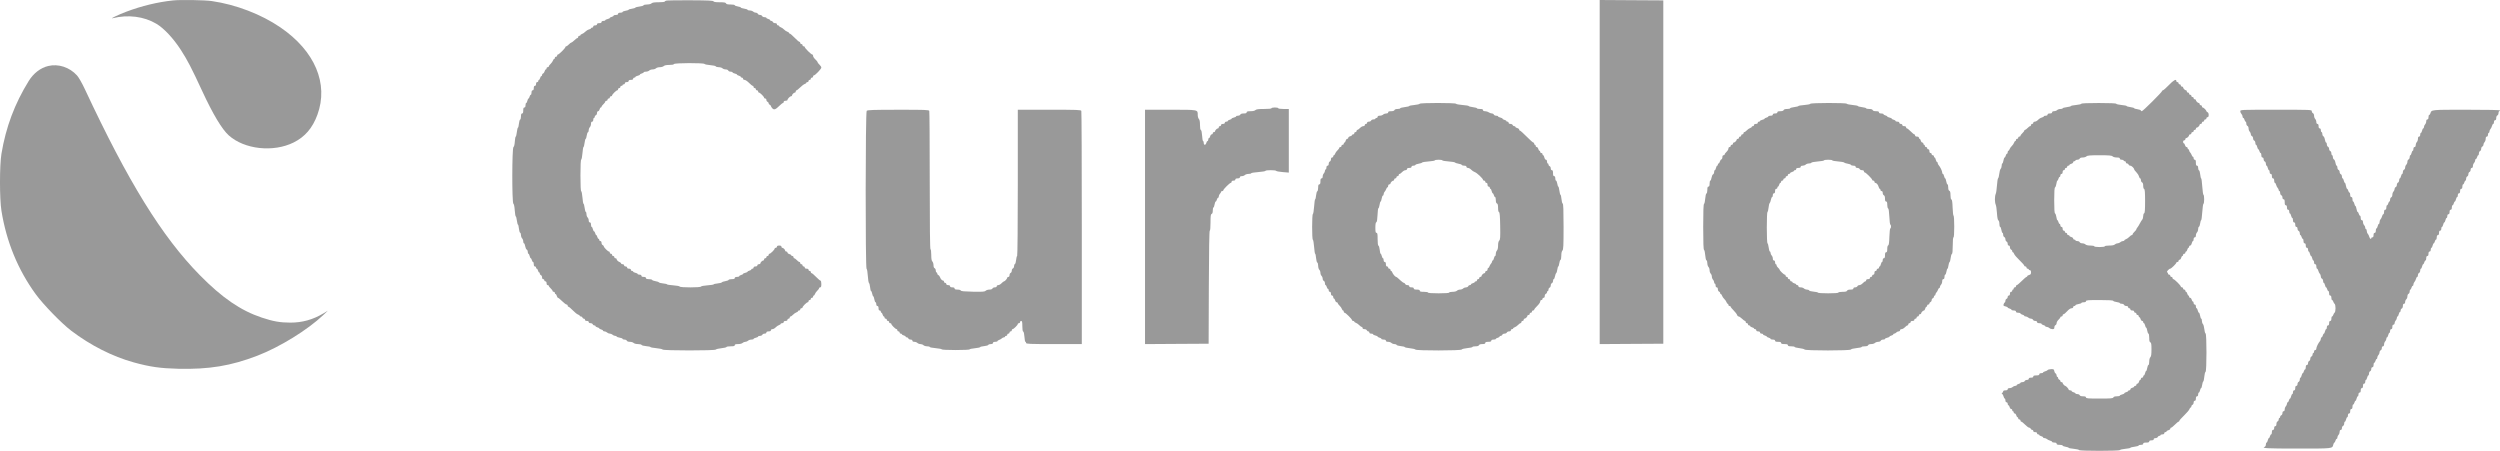
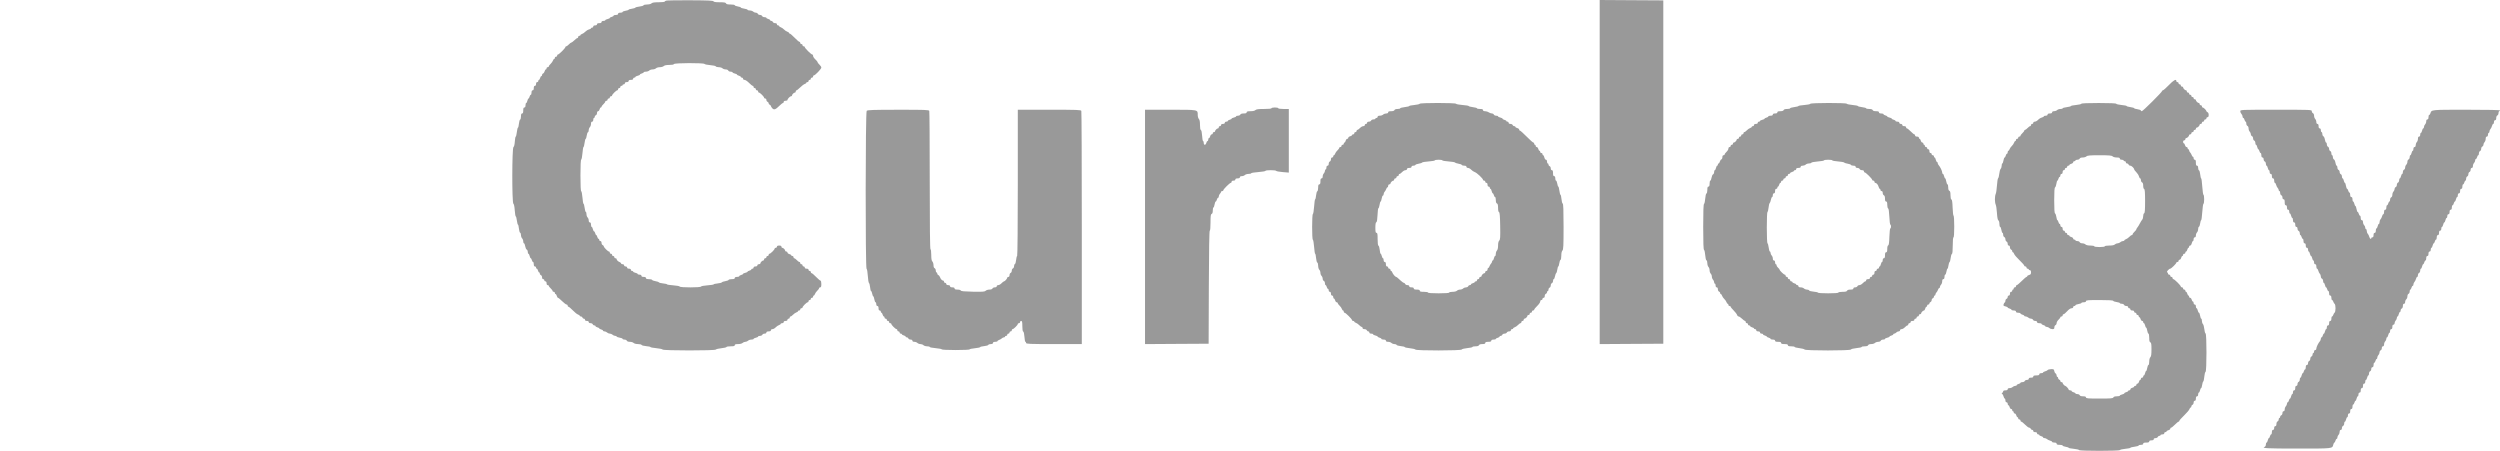
<svg xmlns="http://www.w3.org/2000/svg" width="122" height="22" viewBox="0 0 122 22" fill="none">
  <g id="Group 11847">
    <path id="Group 11846 (Traced)" fill-rule="evenodd" clip-rule="evenodd" d="M32.542 0.026C32.486 0.035 32.441 0.057 32.441 0.076C32.441 0.095 32.307 0.11 32.144 0.11C31.929 0.11 31.832 0.125 31.792 0.165C31.76 0.196 31.671 0.219 31.578 0.219C31.49 0.219 31.412 0.237 31.405 0.259C31.397 0.281 31.309 0.308 31.209 0.319C31.108 0.33 31.016 0.354 31.004 0.373C30.992 0.392 30.913 0.416 30.829 0.427C30.746 0.438 30.677 0.46 30.677 0.474C30.677 0.489 30.611 0.512 30.53 0.525C30.45 0.537 30.383 0.564 30.383 0.584C30.383 0.604 30.334 0.62 30.273 0.62C30.2 0.62 30.163 0.638 30.163 0.675C30.163 0.711 30.126 0.729 30.053 0.729C29.992 0.729 29.943 0.745 29.943 0.765C29.943 0.785 29.901 0.811 29.851 0.824C29.8 0.836 29.759 0.86 29.759 0.876C29.759 0.892 29.709 0.916 29.649 0.93C29.588 0.943 29.538 0.969 29.538 0.987C29.538 1.006 29.497 1.021 29.447 1.021C29.39 1.021 29.355 1.041 29.355 1.075C29.355 1.112 29.318 1.13 29.245 1.13C29.171 1.13 29.134 1.148 29.134 1.184C29.134 1.218 29.1 1.239 29.043 1.239C28.985 1.239 28.951 1.26 28.951 1.294C28.951 1.324 28.926 1.348 28.896 1.348C28.865 1.348 28.84 1.363 28.84 1.381C28.84 1.399 28.796 1.424 28.741 1.438C28.687 1.452 28.607 1.501 28.563 1.547C28.52 1.593 28.449 1.642 28.405 1.656C28.362 1.67 28.326 1.696 28.326 1.715C28.326 1.734 28.301 1.749 28.271 1.749C28.241 1.749 28.216 1.774 28.216 1.804C28.216 1.834 28.198 1.858 28.177 1.858C28.155 1.858 28.087 1.907 28.027 1.968C27.966 2.028 27.9 2.077 27.881 2.077C27.861 2.077 27.807 2.118 27.76 2.168C27.713 2.218 27.656 2.259 27.633 2.259C27.61 2.259 27.591 2.277 27.591 2.298C27.591 2.349 27.279 2.66 27.227 2.66C27.205 2.66 27.188 2.684 27.188 2.714C27.188 2.744 27.163 2.769 27.132 2.769C27.102 2.769 27.077 2.793 27.077 2.823C27.077 2.853 27.062 2.878 27.043 2.878C27.024 2.878 26.997 2.913 26.984 2.957C26.97 3 26.919 3.071 26.871 3.116C26.823 3.16 26.783 3.215 26.783 3.237C26.783 3.26 26.759 3.279 26.728 3.279C26.698 3.279 26.673 3.303 26.673 3.333C26.673 3.363 26.657 3.388 26.637 3.388C26.617 3.388 26.591 3.428 26.579 3.476C26.566 3.525 26.533 3.574 26.505 3.584C26.476 3.595 26.453 3.629 26.453 3.66C26.453 3.691 26.437 3.716 26.417 3.716C26.397 3.716 26.37 3.757 26.358 3.807C26.345 3.857 26.32 3.898 26.302 3.898C26.284 3.898 26.269 3.922 26.269 3.952C26.269 3.982 26.244 4.007 26.214 4.007C26.18 4.007 26.159 4.041 26.159 4.098C26.159 4.155 26.138 4.189 26.104 4.189C26.067 4.189 26.049 4.226 26.049 4.298C26.049 4.371 26.03 4.408 25.994 4.408C25.957 4.408 25.939 4.444 25.939 4.517C25.939 4.577 25.922 4.626 25.902 4.626C25.883 4.626 25.856 4.667 25.843 4.717C25.831 4.767 25.807 4.808 25.791 4.808C25.774 4.808 25.75 4.857 25.736 4.918C25.723 4.978 25.697 5.027 25.678 5.027C25.66 5.027 25.645 5.076 25.645 5.136C25.645 5.209 25.626 5.245 25.59 5.245C25.55 5.245 25.534 5.286 25.534 5.391C25.534 5.496 25.519 5.537 25.479 5.537C25.44 5.537 25.424 5.577 25.424 5.679C25.424 5.758 25.406 5.828 25.383 5.836C25.36 5.843 25.333 5.935 25.323 6.039C25.313 6.143 25.292 6.229 25.276 6.229C25.261 6.229 25.236 6.327 25.222 6.447C25.208 6.567 25.184 6.666 25.168 6.666C25.152 6.666 25.132 6.773 25.123 6.905C25.114 7.057 25.089 7.156 25.057 7.176C24.984 7.22 24.98 9.896 25.053 9.941C25.082 9.959 25.108 10.084 25.12 10.266C25.132 10.429 25.154 10.563 25.17 10.563C25.186 10.563 25.21 10.653 25.224 10.763C25.238 10.873 25.262 10.963 25.277 10.963C25.292 10.963 25.313 11.049 25.323 11.153C25.333 11.257 25.36 11.349 25.383 11.357C25.406 11.364 25.424 11.417 25.424 11.474C25.424 11.531 25.449 11.602 25.479 11.632C25.51 11.662 25.534 11.729 25.534 11.78C25.534 11.832 25.551 11.874 25.571 11.874C25.591 11.874 25.617 11.938 25.63 12.017C25.643 12.096 25.676 12.169 25.704 12.18C25.732 12.191 25.755 12.241 25.755 12.292C25.755 12.342 25.77 12.384 25.789 12.384C25.807 12.384 25.833 12.433 25.847 12.493C25.86 12.553 25.884 12.602 25.901 12.602C25.917 12.602 25.941 12.643 25.954 12.693C25.966 12.743 25.993 12.784 26.013 12.784C26.032 12.784 26.049 12.834 26.049 12.894C26.049 12.967 26.067 13.003 26.104 13.003C26.134 13.003 26.159 13.028 26.159 13.058C26.159 13.088 26.175 13.112 26.195 13.112C26.215 13.112 26.241 13.153 26.254 13.203C26.267 13.253 26.292 13.294 26.31 13.294C26.328 13.294 26.343 13.319 26.343 13.35C26.343 13.381 26.367 13.415 26.398 13.427C26.428 13.438 26.453 13.487 26.453 13.535C26.453 13.588 26.474 13.622 26.508 13.622C26.538 13.622 26.563 13.647 26.563 13.677C26.563 13.707 26.588 13.731 26.618 13.731C26.652 13.731 26.673 13.766 26.673 13.822C26.673 13.879 26.694 13.914 26.728 13.914C26.759 13.914 26.783 13.931 26.783 13.952C26.783 13.973 26.825 14.028 26.875 14.074C26.926 14.121 26.967 14.177 26.967 14.2C26.967 14.223 26.992 14.241 27.022 14.241C27.052 14.241 27.077 14.266 27.077 14.296C27.077 14.326 27.093 14.351 27.113 14.351C27.133 14.351 27.16 14.392 27.172 14.442C27.185 14.492 27.212 14.533 27.231 14.533C27.251 14.533 27.341 14.606 27.432 14.697C27.523 14.787 27.621 14.861 27.649 14.861C27.678 14.861 27.702 14.885 27.702 14.915C27.702 14.945 27.72 14.97 27.743 14.97C27.765 14.97 27.86 15.049 27.954 15.146C28.048 15.244 28.161 15.335 28.207 15.349C28.252 15.364 28.29 15.39 28.29 15.409C28.29 15.428 28.315 15.443 28.346 15.443C28.377 15.443 28.412 15.468 28.423 15.498C28.435 15.528 28.467 15.552 28.495 15.552C28.524 15.552 28.547 15.577 28.547 15.607C28.547 15.641 28.581 15.662 28.639 15.662C28.696 15.662 28.73 15.682 28.73 15.716C28.73 15.75 28.765 15.771 28.818 15.771C28.867 15.771 28.916 15.796 28.927 15.826C28.939 15.856 28.974 15.88 29.005 15.88C29.036 15.88 29.061 15.896 29.061 15.916C29.061 15.936 29.102 15.962 29.153 15.975C29.203 15.987 29.245 16.01 29.245 16.026C29.245 16.042 29.286 16.065 29.336 16.077C29.387 16.09 29.428 16.116 29.428 16.136C29.428 16.155 29.46 16.172 29.499 16.172C29.538 16.172 29.595 16.196 29.625 16.226C29.655 16.256 29.716 16.281 29.759 16.281C29.802 16.281 29.862 16.305 29.893 16.335C29.923 16.366 29.98 16.39 30.019 16.39C30.058 16.39 30.09 16.404 30.09 16.422C30.09 16.439 30.156 16.464 30.236 16.477C30.317 16.49 30.383 16.516 30.383 16.536C30.383 16.556 30.425 16.572 30.476 16.572C30.527 16.572 30.579 16.597 30.59 16.627C30.604 16.661 30.66 16.681 30.739 16.681C30.809 16.681 30.891 16.706 30.921 16.736C30.953 16.768 31.043 16.791 31.136 16.791C31.224 16.791 31.302 16.81 31.31 16.833C31.317 16.856 31.418 16.882 31.533 16.892C31.648 16.901 31.743 16.922 31.743 16.937C31.743 16.952 31.871 16.976 32.027 16.991C32.184 17.005 32.324 17.035 32.337 17.058C32.373 17.114 34.895 17.115 34.931 17.059C34.945 17.037 35.069 17.007 35.205 16.993C35.341 16.979 35.453 16.952 35.453 16.933C35.453 16.915 35.544 16.9 35.655 16.9C35.81 16.9 35.857 16.887 35.857 16.845C35.857 16.805 35.899 16.791 36.02 16.791C36.115 16.791 36.205 16.768 36.237 16.736C36.268 16.706 36.328 16.681 36.371 16.681C36.414 16.681 36.475 16.657 36.505 16.627C36.535 16.597 36.608 16.572 36.668 16.572C36.727 16.572 36.775 16.557 36.775 16.539C36.775 16.52 36.825 16.494 36.885 16.481C36.946 16.468 36.996 16.442 36.996 16.424C36.996 16.405 37.038 16.39 37.089 16.39C37.14 16.39 37.191 16.366 37.203 16.335C37.214 16.305 37.264 16.281 37.312 16.281C37.365 16.281 37.4 16.26 37.4 16.226C37.4 16.19 37.437 16.172 37.51 16.172C37.583 16.172 37.62 16.153 37.62 16.117C37.62 16.086 37.653 16.062 37.695 16.062C37.737 16.062 37.807 16.024 37.852 15.976C37.896 15.929 37.97 15.879 38.015 15.865C38.06 15.851 38.098 15.824 38.098 15.805C38.098 15.786 38.131 15.771 38.171 15.771C38.212 15.771 38.245 15.747 38.245 15.716C38.245 15.682 38.279 15.662 38.337 15.662C38.394 15.662 38.428 15.641 38.428 15.607C38.428 15.577 38.453 15.552 38.483 15.552C38.514 15.552 38.538 15.528 38.538 15.498C38.538 15.468 38.557 15.443 38.58 15.443C38.603 15.443 38.658 15.404 38.703 15.356C38.748 15.309 38.82 15.258 38.863 15.245C38.907 15.231 38.943 15.204 38.943 15.186C38.943 15.167 38.967 15.152 38.998 15.152C39.028 15.152 39.053 15.127 39.053 15.097C39.053 15.067 39.078 15.043 39.108 15.043C39.138 15.043 39.163 15.025 39.163 15.003C39.163 14.952 39.366 14.751 39.417 14.751C39.439 14.751 39.457 14.727 39.457 14.697C39.457 14.666 39.482 14.642 39.512 14.642C39.542 14.642 39.567 14.617 39.567 14.587C39.567 14.557 39.592 14.533 39.622 14.533C39.653 14.533 39.677 14.508 39.677 14.478C39.677 14.448 39.693 14.423 39.712 14.423C39.73 14.423 39.757 14.388 39.771 14.345C39.785 14.302 39.836 14.23 39.884 14.186C39.932 14.142 39.971 14.087 39.971 14.064C39.971 14.041 39.996 14.023 40.026 14.023C40.067 14.023 40.081 13.98 40.081 13.859C40.081 13.763 40.065 13.695 40.04 13.695C40.018 13.695 39.921 13.613 39.824 13.513C39.728 13.413 39.631 13.331 39.608 13.331C39.586 13.331 39.567 13.306 39.567 13.276C39.567 13.246 39.542 13.222 39.512 13.222C39.482 13.222 39.457 13.197 39.457 13.167C39.457 13.133 39.422 13.112 39.365 13.112C39.308 13.112 39.273 13.092 39.273 13.058C39.273 13.028 39.248 13.003 39.218 13.003C39.188 13.003 39.163 12.978 39.163 12.948C39.163 12.918 39.138 12.894 39.108 12.894C39.078 12.894 39.053 12.869 39.053 12.839C39.053 12.809 39.034 12.784 39.011 12.784C38.988 12.784 38.931 12.743 38.884 12.693C38.837 12.643 38.782 12.602 38.761 12.602C38.739 12.602 38.722 12.578 38.722 12.548C38.722 12.518 38.697 12.493 38.667 12.493C38.637 12.493 38.612 12.477 38.612 12.457C38.612 12.438 38.571 12.411 38.52 12.399C38.47 12.386 38.428 12.353 38.428 12.325C38.428 12.297 38.404 12.275 38.373 12.275C38.343 12.275 38.318 12.257 38.318 12.236C38.318 12.185 38.225 12.092 38.174 12.092C38.152 12.092 38.134 12.068 38.134 12.038C38.134 12.001 38.098 11.983 38.024 11.983C37.951 11.983 37.914 12.001 37.914 12.038C37.914 12.068 37.889 12.092 37.859 12.092C37.829 12.092 37.804 12.11 37.804 12.132C37.804 12.183 37.601 12.384 37.55 12.384C37.528 12.384 37.51 12.408 37.51 12.438C37.51 12.469 37.485 12.493 37.455 12.493C37.425 12.493 37.4 12.518 37.4 12.548C37.4 12.578 37.375 12.602 37.345 12.602C37.314 12.602 37.289 12.627 37.289 12.657C37.289 12.687 37.272 12.712 37.25 12.712C37.199 12.712 37.106 12.804 37.106 12.855C37.106 12.876 37.073 12.894 37.032 12.894C36.992 12.894 36.959 12.918 36.959 12.948C36.959 12.982 36.924 13.003 36.867 13.003C36.81 13.003 36.775 13.024 36.775 13.058C36.775 13.088 36.75 13.112 36.72 13.112C36.69 13.112 36.665 13.128 36.665 13.148C36.665 13.168 36.624 13.194 36.573 13.207C36.523 13.219 36.481 13.243 36.481 13.259C36.481 13.275 36.432 13.299 36.371 13.313C36.31 13.326 36.261 13.35 36.261 13.366C36.261 13.382 36.22 13.406 36.169 13.419C36.119 13.431 36.077 13.457 36.077 13.477C36.077 13.497 36.028 13.513 35.967 13.513C35.894 13.513 35.857 13.531 35.857 13.568C35.857 13.607 35.816 13.622 35.713 13.622C35.634 13.622 35.563 13.639 35.557 13.659C35.55 13.68 35.478 13.707 35.397 13.72C35.317 13.732 35.24 13.759 35.227 13.778C35.214 13.798 35.119 13.822 35.016 13.832C34.913 13.842 34.828 13.862 34.828 13.877C34.828 13.891 34.692 13.912 34.526 13.924C34.36 13.935 34.218 13.962 34.211 13.983C34.193 14.038 33.186 14.038 33.168 13.983C33.161 13.962 33.019 13.935 32.853 13.924C32.687 13.912 32.551 13.891 32.551 13.877C32.551 13.862 32.466 13.842 32.363 13.832C32.26 13.822 32.165 13.798 32.152 13.778C32.139 13.759 32.062 13.732 31.982 13.72C31.901 13.707 31.829 13.68 31.823 13.659C31.816 13.639 31.745 13.622 31.666 13.622C31.563 13.622 31.522 13.607 31.522 13.568C31.522 13.531 31.485 13.513 31.412 13.513C31.338 13.513 31.302 13.495 31.302 13.458C31.302 13.424 31.267 13.404 31.21 13.404C31.159 13.404 31.118 13.389 31.118 13.37C31.118 13.352 31.069 13.326 31.008 13.313C30.947 13.299 30.898 13.274 30.898 13.255C30.898 13.237 30.873 13.222 30.843 13.222C30.812 13.222 30.788 13.197 30.788 13.167C30.788 13.133 30.753 13.112 30.696 13.112C30.639 13.112 30.604 13.092 30.604 13.058C30.604 13.027 30.571 13.003 30.53 13.003C30.489 13.003 30.457 12.979 30.457 12.948C30.457 12.918 30.424 12.894 30.383 12.894C30.343 12.894 30.31 12.877 30.31 12.856C30.31 12.835 30.281 12.808 30.246 12.794C30.163 12.764 30.09 12.691 30.09 12.641C30.09 12.62 30.065 12.602 30.034 12.602C30.004 12.602 29.979 12.578 29.979 12.548C29.979 12.518 29.954 12.493 29.924 12.493C29.894 12.493 29.869 12.469 29.869 12.438C29.869 12.408 29.844 12.384 29.814 12.384C29.784 12.384 29.759 12.359 29.759 12.329C29.759 12.299 29.741 12.275 29.719 12.275C29.667 12.275 29.465 12.073 29.465 12.021C29.465 11.999 29.44 11.972 29.41 11.96C29.38 11.948 29.355 11.9 29.355 11.852C29.355 11.799 29.333 11.765 29.3 11.765C29.269 11.765 29.245 11.74 29.245 11.71C29.245 11.68 29.228 11.655 29.209 11.655C29.189 11.655 29.162 11.614 29.149 11.564C29.137 11.514 29.113 11.473 29.098 11.473C29.082 11.473 29.058 11.432 29.046 11.382C29.033 11.332 29.008 11.291 28.99 11.291C28.971 11.291 28.946 11.242 28.932 11.182C28.919 11.122 28.893 11.073 28.874 11.073C28.856 11.073 28.84 11.024 28.84 10.963C28.84 10.891 28.822 10.854 28.785 10.854C28.751 10.854 28.73 10.819 28.73 10.761C28.73 10.709 28.706 10.642 28.675 10.612C28.645 10.582 28.62 10.51 28.62 10.451C28.62 10.392 28.605 10.344 28.588 10.344C28.57 10.344 28.544 10.254 28.53 10.144C28.516 10.034 28.492 9.944 28.476 9.944C28.46 9.944 28.437 9.809 28.424 9.643C28.411 9.478 28.384 9.337 28.363 9.331C28.34 9.323 28.326 9.039 28.326 8.56C28.326 8.08 28.34 7.796 28.363 7.789C28.384 7.782 28.411 7.641 28.424 7.476C28.437 7.311 28.459 7.176 28.474 7.176C28.489 7.176 28.513 7.086 28.527 6.975C28.541 6.865 28.565 6.775 28.581 6.775C28.597 6.775 28.62 6.706 28.631 6.621C28.643 6.536 28.67 6.461 28.691 6.454C28.713 6.447 28.73 6.4 28.73 6.351C28.73 6.301 28.755 6.235 28.785 6.205C28.816 6.175 28.84 6.103 28.84 6.044C28.84 5.974 28.859 5.937 28.896 5.937C28.93 5.937 28.951 5.903 28.951 5.846C28.951 5.796 28.967 5.755 28.988 5.755C29.008 5.755 29.024 5.73 29.024 5.7C29.024 5.669 29.049 5.634 29.079 5.623C29.11 5.611 29.134 5.563 29.134 5.515C29.134 5.464 29.156 5.427 29.186 5.427C29.214 5.427 29.247 5.387 29.26 5.336C29.272 5.286 29.299 5.245 29.319 5.245C29.339 5.245 29.355 5.228 29.355 5.207C29.355 5.186 29.396 5.131 29.447 5.085C29.497 5.038 29.538 4.982 29.538 4.959C29.538 4.936 29.563 4.918 29.594 4.918C29.624 4.918 29.649 4.893 29.649 4.863C29.649 4.833 29.674 4.808 29.704 4.808C29.734 4.808 29.759 4.784 29.759 4.754C29.759 4.724 29.784 4.699 29.814 4.699C29.844 4.699 29.869 4.681 29.869 4.66C29.869 4.609 30.072 4.408 30.123 4.408C30.145 4.408 30.163 4.383 30.163 4.353C30.163 4.323 30.188 4.298 30.218 4.298C30.248 4.298 30.273 4.274 30.273 4.244C30.273 4.214 30.298 4.189 30.328 4.189C30.359 4.189 30.383 4.173 30.383 4.153C30.383 4.133 30.408 4.116 30.439 4.116C30.469 4.116 30.494 4.092 30.494 4.062C30.494 4.028 30.528 4.007 30.585 4.007C30.643 4.007 30.677 3.986 30.677 3.952C30.677 3.916 30.714 3.898 30.788 3.898C30.861 3.898 30.898 3.88 30.898 3.843C30.898 3.813 30.922 3.789 30.953 3.789C30.983 3.789 31.008 3.773 31.008 3.755C31.008 3.737 31.058 3.711 31.118 3.697C31.179 3.684 31.228 3.659 31.228 3.641C31.228 3.623 31.27 3.598 31.32 3.585C31.371 3.572 31.412 3.548 31.412 3.53C31.412 3.512 31.46 3.497 31.52 3.497C31.579 3.497 31.652 3.473 31.682 3.443C31.712 3.413 31.787 3.388 31.848 3.388C31.908 3.388 31.983 3.363 32.013 3.333C32.043 3.303 32.128 3.279 32.202 3.279C32.275 3.279 32.36 3.254 32.391 3.224C32.427 3.188 32.519 3.169 32.66 3.169C32.794 3.169 32.881 3.153 32.89 3.126C32.909 3.069 34.344 3.064 34.381 3.121C34.395 3.142 34.521 3.168 34.662 3.179C34.803 3.19 34.924 3.217 34.931 3.239C34.939 3.261 35.002 3.279 35.073 3.279C35.143 3.279 35.226 3.303 35.256 3.333C35.286 3.363 35.358 3.388 35.415 3.388C35.473 3.388 35.528 3.412 35.54 3.443C35.551 3.473 35.602 3.497 35.654 3.497C35.705 3.497 35.747 3.512 35.747 3.531C35.747 3.549 35.796 3.575 35.857 3.588C35.917 3.601 35.967 3.626 35.967 3.642C35.967 3.658 36.008 3.682 36.059 3.694C36.109 3.707 36.151 3.733 36.151 3.753C36.151 3.772 36.175 3.789 36.206 3.789C36.236 3.789 36.261 3.813 36.261 3.843C36.261 3.874 36.294 3.898 36.334 3.898C36.375 3.898 36.472 3.963 36.551 4.043C36.629 4.124 36.712 4.189 36.734 4.189C36.757 4.189 36.775 4.214 36.775 4.244C36.775 4.274 36.8 4.298 36.83 4.298C36.861 4.298 36.885 4.323 36.885 4.353C36.885 4.383 36.91 4.408 36.941 4.408C36.971 4.408 36.996 4.432 36.996 4.462C36.996 4.492 37.014 4.517 37.035 4.517C37.087 4.517 37.289 4.718 37.289 4.769C37.289 4.791 37.314 4.808 37.345 4.808C37.375 4.808 37.4 4.839 37.4 4.877C37.4 4.915 37.425 4.956 37.455 4.967C37.485 4.979 37.51 5.011 37.51 5.04C37.51 5.069 37.535 5.101 37.565 5.113C37.595 5.124 37.62 5.151 37.62 5.173C37.62 5.194 37.651 5.245 37.688 5.284C37.773 5.375 37.845 5.35 38.031 5.166C38.108 5.09 38.188 5.027 38.208 5.027C38.228 5.027 38.245 5.002 38.245 4.972C38.245 4.938 38.279 4.918 38.337 4.918C38.387 4.918 38.428 4.901 38.428 4.882C38.428 4.826 38.549 4.699 38.602 4.699C38.628 4.699 38.649 4.682 38.649 4.66C38.649 4.61 38.742 4.517 38.793 4.517C38.815 4.517 38.832 4.492 38.832 4.462C38.832 4.432 38.849 4.408 38.869 4.408C38.889 4.408 38.97 4.344 39.049 4.266C39.128 4.187 39.227 4.113 39.27 4.099C39.312 4.086 39.347 4.06 39.347 4.041C39.347 4.022 39.371 4.007 39.402 4.007C39.432 4.007 39.457 3.982 39.457 3.952C39.457 3.922 39.482 3.898 39.512 3.898C39.542 3.898 39.567 3.873 39.567 3.843C39.567 3.813 39.592 3.789 39.622 3.789C39.653 3.789 39.677 3.764 39.677 3.734C39.677 3.704 39.695 3.679 39.717 3.679C39.78 3.679 40.081 3.364 40.081 3.298C40.081 3.265 40.04 3.201 39.989 3.154C39.939 3.108 39.898 3.055 39.898 3.037C39.898 3.018 39.869 2.976 39.833 2.943C39.722 2.839 39.677 2.774 39.677 2.716C39.677 2.685 39.659 2.66 39.638 2.66C39.586 2.66 39.273 2.349 39.273 2.298C39.273 2.277 39.248 2.259 39.218 2.259C39.188 2.259 39.163 2.234 39.163 2.204C39.163 2.174 39.138 2.15 39.108 2.15C39.078 2.15 39.053 2.125 39.053 2.095C39.053 2.065 39.034 2.04 39.011 2.04C38.987 2.04 38.882 1.95 38.776 1.84C38.67 1.73 38.565 1.64 38.542 1.64C38.52 1.64 38.502 1.624 38.502 1.606C38.502 1.587 38.465 1.56 38.419 1.546C38.374 1.532 38.302 1.484 38.26 1.439C38.217 1.394 38.147 1.346 38.103 1.332C38.06 1.318 38.024 1.292 38.024 1.273C38.024 1.254 37.999 1.239 37.969 1.239C37.939 1.239 37.914 1.215 37.914 1.184C37.914 1.151 37.88 1.13 37.826 1.13C37.778 1.13 37.729 1.105 37.717 1.075C37.705 1.045 37.671 1.021 37.64 1.021C37.609 1.021 37.583 1.005 37.583 0.985C37.583 0.965 37.542 0.939 37.492 0.926C37.441 0.914 37.4 0.889 37.4 0.871C37.4 0.853 37.358 0.838 37.307 0.838C37.256 0.838 37.204 0.814 37.193 0.784C37.181 0.754 37.134 0.729 37.087 0.729C37.041 0.729 36.994 0.705 36.982 0.675C36.971 0.645 36.926 0.62 36.884 0.62C36.842 0.62 36.782 0.595 36.752 0.565C36.721 0.535 36.648 0.511 36.589 0.511C36.53 0.511 36.481 0.496 36.481 0.478C36.481 0.461 36.407 0.435 36.316 0.422C36.225 0.408 36.151 0.384 36.151 0.367C36.151 0.351 36.085 0.327 36.004 0.315C35.923 0.302 35.857 0.275 35.857 0.255C35.857 0.236 35.765 0.219 35.654 0.219C35.507 0.219 35.445 0.204 35.429 0.165C35.413 0.123 35.342 0.11 35.121 0.11C34.924 0.11 34.83 0.096 34.819 0.065C34.807 0.03 34.552 0.018 33.723 0.014C33.129 0.011 32.597 0.017 32.542 0.026ZM78.065 8.396V16.792L79.617 16.782L81.169 16.773V8.396V0.019L79.617 0.01L78.065 0V8.396ZM105.837 4.155C105.705 4.292 105.577 4.405 105.552 4.406C105.527 4.407 105.506 4.425 105.506 4.447C105.506 4.496 104.57 5.427 104.52 5.427C104.5 5.427 104.478 5.41 104.471 5.389C104.463 5.367 104.388 5.341 104.302 5.329C104.217 5.318 104.147 5.296 104.147 5.28C104.147 5.265 104.064 5.241 103.963 5.227C103.862 5.213 103.78 5.19 103.78 5.174C103.78 5.159 103.668 5.136 103.532 5.124C103.395 5.111 103.278 5.084 103.272 5.064C103.264 5.04 102.955 5.027 102.42 5.027C101.886 5.027 101.577 5.04 101.569 5.064C101.562 5.084 101.445 5.111 101.309 5.124C101.173 5.136 101.061 5.16 101.061 5.175C101.061 5.191 100.97 5.215 100.859 5.229C100.748 5.243 100.657 5.268 100.657 5.286C100.657 5.304 100.609 5.318 100.549 5.318C100.49 5.318 100.417 5.343 100.387 5.373C100.357 5.403 100.289 5.427 100.237 5.427C100.178 5.427 100.143 5.448 100.143 5.482C100.143 5.519 100.106 5.537 100.033 5.537C99.959 5.537 99.922 5.555 99.922 5.591C99.922 5.625 99.888 5.646 99.831 5.646C99.78 5.646 99.739 5.661 99.739 5.678C99.739 5.696 99.694 5.722 99.64 5.736C99.585 5.749 99.503 5.8 99.458 5.849C99.412 5.898 99.341 5.937 99.3 5.937C99.257 5.937 99.224 5.961 99.224 5.992C99.224 6.022 99.2 6.047 99.169 6.047C99.139 6.047 99.114 6.071 99.114 6.101C99.114 6.131 99.095 6.156 99.073 6.156C99.05 6.156 98.993 6.197 98.946 6.247C98.899 6.297 98.843 6.338 98.822 6.338C98.801 6.338 98.784 6.355 98.784 6.376C98.784 6.397 98.742 6.452 98.692 6.499C98.641 6.545 98.6 6.602 98.6 6.624C98.6 6.647 98.575 6.666 98.545 6.666C98.514 6.666 98.49 6.69 98.49 6.72C98.49 6.75 98.465 6.775 98.435 6.775C98.404 6.775 98.379 6.8 98.379 6.83C98.379 6.86 98.364 6.884 98.345 6.884C98.326 6.884 98.299 6.921 98.285 6.966C98.271 7.011 98.222 7.083 98.177 7.124C98.131 7.166 98.083 7.236 98.069 7.279C98.055 7.322 98.029 7.358 98.01 7.358C97.991 7.358 97.975 7.391 97.975 7.431C97.975 7.471 97.959 7.503 97.939 7.503C97.92 7.503 97.893 7.544 97.88 7.595C97.868 7.645 97.843 7.686 97.825 7.686C97.807 7.686 97.782 7.751 97.769 7.831C97.756 7.911 97.731 7.977 97.714 7.977C97.696 7.977 97.682 8.025 97.682 8.084C97.682 8.142 97.659 8.212 97.632 8.239C97.605 8.267 97.574 8.376 97.564 8.483C97.553 8.589 97.528 8.687 97.508 8.7C97.488 8.713 97.463 8.874 97.451 9.058C97.439 9.242 97.412 9.425 97.39 9.465C97.369 9.506 97.351 9.622 97.351 9.725C97.351 9.828 97.369 9.945 97.39 9.985C97.412 10.025 97.439 10.208 97.451 10.392C97.465 10.616 97.488 10.736 97.522 10.756C97.55 10.773 97.571 10.847 97.571 10.929C97.571 11.008 97.588 11.073 97.608 11.073C97.628 11.073 97.654 11.138 97.667 11.218C97.68 11.299 97.705 11.364 97.723 11.364C97.741 11.364 97.755 11.406 97.755 11.456C97.755 11.507 97.78 11.558 97.81 11.569C97.84 11.581 97.865 11.63 97.865 11.679C97.865 11.727 97.89 11.776 97.92 11.788C97.951 11.8 97.975 11.848 97.975 11.896C97.975 11.949 97.997 11.983 98.031 11.983C98.064 11.983 98.086 12.017 98.086 12.07C98.086 12.118 98.11 12.167 98.141 12.178C98.171 12.19 98.196 12.225 98.196 12.255C98.196 12.286 98.211 12.311 98.23 12.311C98.249 12.311 98.276 12.348 98.29 12.392C98.305 12.437 98.421 12.574 98.55 12.697C98.678 12.82 98.784 12.939 98.784 12.962C98.784 12.985 98.808 13.003 98.839 13.003C98.869 13.003 98.894 13.028 98.894 13.058C98.894 13.088 98.919 13.112 98.949 13.112C98.979 13.112 99.004 13.129 99.004 13.149C99.004 13.169 99.029 13.185 99.059 13.185C99.095 13.185 99.114 13.221 99.114 13.29C99.114 13.372 99.094 13.401 99.022 13.419C98.972 13.431 98.93 13.457 98.93 13.477C98.93 13.497 98.914 13.513 98.895 13.513C98.875 13.513 98.769 13.603 98.66 13.713C98.55 13.823 98.443 13.914 98.42 13.914C98.398 13.914 98.379 13.938 98.379 13.968C98.379 13.998 98.355 14.023 98.324 14.023C98.294 14.023 98.269 14.047 98.269 14.077C98.269 14.107 98.253 14.132 98.233 14.132C98.212 14.132 98.196 14.157 98.196 14.187C98.196 14.217 98.171 14.241 98.141 14.241C98.106 14.241 98.086 14.276 98.086 14.332C98.086 14.389 98.065 14.423 98.031 14.423C98 14.423 97.975 14.454 97.975 14.492C97.975 14.53 97.951 14.571 97.92 14.582C97.89 14.594 97.865 14.635 97.865 14.674C97.865 14.713 97.851 14.751 97.833 14.757C97.816 14.764 97.79 14.805 97.777 14.848C97.756 14.914 97.77 14.931 97.864 14.951C97.925 14.965 97.975 14.989 97.975 15.005C97.975 15.021 98.017 15.045 98.067 15.057C98.118 15.07 98.159 15.097 98.159 15.116C98.159 15.136 98.209 15.152 98.269 15.152C98.343 15.152 98.379 15.17 98.379 15.207C98.379 15.243 98.416 15.261 98.49 15.261C98.55 15.261 98.6 15.277 98.6 15.297C98.6 15.316 98.641 15.343 98.692 15.355C98.742 15.368 98.784 15.393 98.784 15.411C98.784 15.429 98.816 15.443 98.855 15.443C98.893 15.443 98.95 15.468 98.98 15.498C99.011 15.528 99.07 15.552 99.113 15.552C99.155 15.552 99.2 15.577 99.211 15.607C99.223 15.637 99.272 15.662 99.32 15.662C99.374 15.662 99.408 15.683 99.408 15.716C99.408 15.753 99.445 15.771 99.518 15.771C99.579 15.771 99.629 15.787 99.629 15.807C99.629 15.826 99.67 15.853 99.72 15.865C99.771 15.878 99.812 15.903 99.812 15.921C99.812 15.938 99.844 15.953 99.883 15.953C99.922 15.953 99.979 15.978 100.009 16.008C100.039 16.038 100.107 16.062 100.159 16.062C100.234 16.062 100.253 16.044 100.253 15.975C100.253 15.927 100.278 15.879 100.308 15.867C100.338 15.855 100.363 15.811 100.363 15.767C100.363 15.724 100.405 15.65 100.455 15.604C100.506 15.557 100.547 15.502 100.547 15.481C100.547 15.46 100.572 15.443 100.602 15.443C100.632 15.443 100.657 15.419 100.657 15.389C100.657 15.358 100.678 15.334 100.703 15.334C100.728 15.333 100.807 15.268 100.877 15.188C100.955 15.101 101.039 15.043 101.089 15.043C101.138 15.043 101.171 15.02 101.171 14.988C101.171 14.958 101.196 14.933 101.226 14.933C101.257 14.933 101.282 14.917 101.282 14.897C101.282 14.877 101.348 14.851 101.429 14.838C101.509 14.825 101.575 14.8 101.575 14.783C101.575 14.765 101.625 14.751 101.686 14.751C101.759 14.751 101.796 14.733 101.796 14.697C101.796 14.65 101.893 14.642 102.454 14.642C102.887 14.642 103.117 14.655 103.125 14.681C103.132 14.702 103.208 14.729 103.294 14.74C103.379 14.752 103.449 14.775 103.449 14.792C103.449 14.81 103.491 14.824 103.542 14.824C103.593 14.824 103.644 14.849 103.656 14.879C103.668 14.909 103.717 14.933 103.765 14.933C103.819 14.933 103.853 14.955 103.853 14.988C103.853 15.018 103.878 15.043 103.908 15.043C103.938 15.043 103.963 15.067 103.963 15.097C103.963 15.131 103.998 15.152 104.055 15.152C104.112 15.152 104.147 15.172 104.147 15.207C104.147 15.236 104.172 15.261 104.202 15.261C104.232 15.261 104.257 15.286 104.257 15.316C104.257 15.346 104.282 15.37 104.312 15.37C104.342 15.37 104.367 15.395 104.367 15.425C104.367 15.455 104.383 15.48 104.403 15.48C104.423 15.48 104.45 15.521 104.462 15.571C104.475 15.621 104.508 15.662 104.537 15.662C104.565 15.662 104.588 15.686 104.588 15.716C104.588 15.746 104.603 15.771 104.622 15.771C104.64 15.771 104.666 15.82 104.68 15.88C104.693 15.94 104.717 15.989 104.733 15.989C104.749 15.989 104.773 16.055 104.785 16.135C104.798 16.215 104.825 16.281 104.845 16.281C104.865 16.281 104.882 16.372 104.882 16.482C104.882 16.628 104.897 16.69 104.937 16.705C104.98 16.721 104.992 16.796 104.992 17.052C104.992 17.294 104.977 17.393 104.937 17.433C104.904 17.465 104.882 17.554 104.882 17.649C104.882 17.738 104.865 17.811 104.845 17.811C104.825 17.811 104.798 17.876 104.785 17.956C104.773 18.036 104.749 18.102 104.733 18.102C104.717 18.102 104.693 18.151 104.68 18.211C104.666 18.271 104.64 18.32 104.622 18.32C104.603 18.32 104.588 18.345 104.588 18.375C104.588 18.405 104.563 18.43 104.533 18.43C104.502 18.43 104.478 18.454 104.478 18.484C104.478 18.514 104.461 18.539 104.441 18.539C104.422 18.539 104.395 18.58 104.382 18.63C104.37 18.68 104.336 18.721 104.308 18.721C104.28 18.721 104.257 18.746 104.257 18.776C104.257 18.806 104.232 18.83 104.202 18.83C104.172 18.83 104.147 18.846 104.147 18.866C104.147 18.886 104.106 18.912 104.055 18.925C104.005 18.937 103.963 18.97 103.963 18.998C103.963 19.026 103.938 19.049 103.908 19.049C103.878 19.049 103.853 19.063 103.853 19.081C103.853 19.099 103.812 19.124 103.761 19.137C103.711 19.149 103.669 19.174 103.669 19.192C103.669 19.21 103.62 19.236 103.559 19.249C103.499 19.262 103.449 19.288 103.449 19.307C103.449 19.325 103.382 19.34 103.301 19.34C103.203 19.34 103.146 19.359 103.132 19.395C103.114 19.441 103.004 19.45 102.453 19.45C101.893 19.45 101.796 19.441 101.796 19.395C101.796 19.356 101.755 19.34 101.653 19.34C101.56 19.34 101.502 19.321 101.489 19.286C101.477 19.256 101.426 19.231 101.375 19.231C101.323 19.231 101.282 19.216 101.282 19.198C101.282 19.181 101.24 19.156 101.19 19.143C101.139 19.131 101.098 19.104 101.098 19.085C101.098 19.065 101.065 19.049 101.024 19.049C100.984 19.049 100.951 19.032 100.951 19.012C100.951 18.974 100.819 18.83 100.783 18.83C100.747 18.83 100.657 18.728 100.657 18.687C100.657 18.666 100.632 18.648 100.602 18.648C100.572 18.648 100.547 18.625 100.547 18.598C100.547 18.57 100.522 18.537 100.492 18.526C100.461 18.514 100.437 18.48 100.437 18.449C100.437 18.418 100.42 18.393 100.4 18.393C100.38 18.393 100.363 18.361 100.363 18.322C100.363 18.283 100.34 18.238 100.312 18.222C100.283 18.206 100.254 18.152 100.247 18.102C100.236 18.022 100.218 18.011 100.093 18.015C100.015 18.018 99.94 18.037 99.927 18.058C99.914 18.079 99.858 18.107 99.803 18.121C99.747 18.135 99.702 18.161 99.702 18.179C99.702 18.197 99.661 18.211 99.61 18.211C99.553 18.211 99.518 18.232 99.518 18.266C99.518 18.305 99.478 18.32 99.371 18.32C99.265 18.32 99.224 18.336 99.224 18.375C99.224 18.412 99.188 18.43 99.114 18.43C99.041 18.43 99.004 18.448 99.004 18.484C99.004 18.518 98.97 18.539 98.916 18.539C98.868 18.539 98.819 18.564 98.807 18.594C98.795 18.624 98.744 18.648 98.693 18.648C98.642 18.648 98.6 18.663 98.6 18.681C98.6 18.698 98.559 18.724 98.508 18.736C98.458 18.749 98.416 18.775 98.416 18.795C98.416 18.814 98.384 18.83 98.345 18.83C98.306 18.83 98.25 18.855 98.219 18.885C98.189 18.915 98.122 18.94 98.07 18.94C98.01 18.94 97.975 18.96 97.975 18.994C97.975 19.031 97.939 19.049 97.865 19.049C97.795 19.049 97.755 19.067 97.755 19.1C97.755 19.129 97.734 19.16 97.709 19.171C97.674 19.184 97.674 19.197 97.706 19.219C97.73 19.236 97.761 19.295 97.775 19.35C97.788 19.405 97.814 19.45 97.832 19.45C97.85 19.45 97.865 19.49 97.865 19.541C97.865 19.597 97.886 19.632 97.92 19.632C97.951 19.632 97.975 19.664 97.975 19.704C97.975 19.744 97.992 19.777 98.011 19.777C98.031 19.777 98.058 19.818 98.071 19.868C98.083 19.918 98.117 19.959 98.145 19.959C98.173 19.959 98.196 19.984 98.196 20.014C98.196 20.044 98.212 20.069 98.233 20.069C98.253 20.069 98.269 20.093 98.269 20.123C98.269 20.153 98.292 20.178 98.32 20.178C98.349 20.178 98.382 20.219 98.395 20.269C98.407 20.319 98.434 20.36 98.454 20.36C98.474 20.36 98.49 20.385 98.49 20.415C98.49 20.445 98.514 20.469 98.545 20.469C98.575 20.469 98.6 20.494 98.6 20.524C98.6 20.554 98.618 20.578 98.641 20.578C98.663 20.578 98.746 20.644 98.825 20.724C98.903 20.804 98.993 20.87 99.023 20.87C99.054 20.87 99.089 20.895 99.101 20.924C99.113 20.955 99.145 20.979 99.173 20.979C99.201 20.979 99.224 21.004 99.224 21.034C99.224 21.068 99.259 21.088 99.316 21.088C99.373 21.088 99.408 21.109 99.408 21.143C99.408 21.173 99.433 21.198 99.463 21.198C99.493 21.198 99.518 21.212 99.518 21.23C99.518 21.248 99.56 21.273 99.61 21.285C99.661 21.298 99.702 21.324 99.702 21.344C99.702 21.364 99.734 21.38 99.773 21.38C99.812 21.38 99.866 21.402 99.893 21.428C99.919 21.455 99.987 21.488 100.042 21.502C100.097 21.516 100.143 21.543 100.143 21.563C100.143 21.582 100.192 21.598 100.253 21.598C100.326 21.598 100.363 21.616 100.363 21.653C100.363 21.692 100.404 21.708 100.51 21.708C100.591 21.708 100.657 21.724 100.657 21.744C100.657 21.763 100.723 21.79 100.804 21.803C100.885 21.816 100.951 21.838 100.951 21.853C100.951 21.867 101.062 21.889 101.199 21.902C101.335 21.915 101.452 21.942 101.459 21.962C101.476 22.013 103.438 22.013 103.455 21.962C103.462 21.942 103.579 21.915 103.715 21.902C103.852 21.889 103.963 21.867 103.963 21.852C103.963 21.837 104.054 21.814 104.165 21.8C104.276 21.786 104.367 21.76 104.367 21.741C104.367 21.723 104.417 21.708 104.478 21.708C104.551 21.708 104.588 21.689 104.588 21.653C104.588 21.613 104.629 21.598 104.735 21.598C104.841 21.598 104.882 21.583 104.882 21.544C104.882 21.507 104.918 21.489 104.992 21.489C105.065 21.489 105.102 21.471 105.102 21.434C105.102 21.401 105.136 21.38 105.19 21.38C105.238 21.38 105.287 21.355 105.299 21.325C105.311 21.295 105.345 21.27 105.376 21.27C105.407 21.27 105.433 21.254 105.433 21.234C105.433 21.214 105.474 21.198 105.524 21.198C105.582 21.198 105.616 21.177 105.616 21.143C105.616 21.113 105.641 21.088 105.671 21.088C105.702 21.088 105.726 21.072 105.726 21.053C105.726 21.033 105.768 21.007 105.818 20.994C105.869 20.982 105.91 20.948 105.91 20.921C105.91 20.893 105.929 20.87 105.951 20.87C105.974 20.87 106.056 20.804 106.135 20.724C106.213 20.644 106.294 20.578 106.314 20.578C106.334 20.578 106.351 20.56 106.351 20.537C106.351 20.515 106.456 20.396 106.585 20.273C106.713 20.149 106.83 20.012 106.844 19.968C106.859 19.923 106.886 19.887 106.904 19.887C106.923 19.887 106.939 19.861 106.939 19.831C106.939 19.8 106.964 19.765 106.994 19.754C107.024 19.742 107.049 19.694 107.049 19.646C107.049 19.593 107.07 19.559 107.104 19.559C107.141 19.559 107.159 19.522 107.159 19.45C107.159 19.377 107.178 19.34 107.214 19.34C107.249 19.34 107.269 19.306 107.269 19.249C107.269 19.199 107.285 19.158 107.303 19.158C107.322 19.158 107.348 19.109 107.361 19.049C107.374 18.989 107.398 18.94 107.414 18.94C107.43 18.94 107.453 18.872 107.464 18.789C107.475 18.706 107.5 18.628 107.519 18.616C107.538 18.604 107.561 18.496 107.571 18.377C107.581 18.258 107.608 18.154 107.631 18.146C107.69 18.127 107.691 16.293 107.632 16.273C107.609 16.266 107.582 16.171 107.571 16.062C107.561 15.953 107.53 15.842 107.503 15.815C107.475 15.788 107.453 15.718 107.453 15.659C107.453 15.601 107.439 15.552 107.421 15.552C107.403 15.552 107.378 15.487 107.365 15.407C107.353 15.327 107.327 15.261 107.309 15.261C107.29 15.261 107.264 15.212 107.251 15.152C107.238 15.092 107.212 15.043 107.193 15.043C107.174 15.043 107.159 15.002 107.159 14.951C107.159 14.895 107.138 14.861 107.104 14.861C107.073 14.861 107.049 14.828 107.049 14.788C107.049 14.748 107.033 14.715 107.013 14.715C106.993 14.715 106.966 14.674 106.954 14.624C106.941 14.574 106.908 14.533 106.88 14.533C106.852 14.533 106.829 14.508 106.829 14.478C106.829 14.448 106.814 14.423 106.796 14.423C106.778 14.423 106.753 14.382 106.74 14.332C106.727 14.282 106.701 14.241 106.681 14.241C106.661 14.241 106.645 14.217 106.645 14.187C106.645 14.157 106.62 14.132 106.59 14.132C106.559 14.132 106.535 14.107 106.535 14.077C106.535 14.047 106.51 14.023 106.48 14.023C106.449 14.023 106.424 14.005 106.424 13.983C106.424 13.932 106.112 13.622 106.06 13.622C106.038 13.622 106.02 13.598 106.02 13.568C106.02 13.537 105.996 13.513 105.965 13.513C105.935 13.513 105.91 13.488 105.91 13.458C105.91 13.428 105.885 13.404 105.855 13.404C105.825 13.404 105.8 13.38 105.8 13.352C105.8 13.324 105.78 13.294 105.756 13.286C105.709 13.271 105.847 13.112 105.907 13.112C105.954 13.112 106.204 12.867 106.204 12.822C106.204 12.801 106.229 12.784 106.259 12.784C106.289 12.784 106.314 12.76 106.314 12.73C106.314 12.7 106.337 12.675 106.365 12.675C106.393 12.675 106.427 12.634 106.44 12.584C106.452 12.534 106.479 12.493 106.499 12.493C106.518 12.493 106.535 12.469 106.535 12.438C106.535 12.408 106.559 12.384 106.59 12.384C106.62 12.384 106.645 12.359 106.645 12.329C106.645 12.299 106.661 12.275 106.681 12.275C106.701 12.275 106.727 12.234 106.74 12.184C106.753 12.133 106.778 12.092 106.796 12.092C106.814 12.092 106.829 12.068 106.829 12.038C106.829 12.008 106.852 11.983 106.881 11.983C106.909 11.983 106.944 11.934 106.957 11.874C106.97 11.814 106.997 11.765 107.015 11.765C107.034 11.765 107.049 11.724 107.049 11.674C107.049 11.617 107.07 11.583 107.104 11.583C107.139 11.583 107.159 11.548 107.159 11.489C107.159 11.437 107.184 11.371 107.214 11.341C107.245 11.311 107.269 11.239 107.269 11.182C107.269 11.125 107.287 11.073 107.308 11.066C107.33 11.059 107.357 10.984 107.368 10.899C107.38 10.814 107.402 10.745 107.417 10.745C107.432 10.745 107.457 10.565 107.471 10.344C107.486 10.124 107.512 9.944 107.53 9.944C107.548 9.944 107.563 9.845 107.563 9.725C107.563 9.605 107.548 9.507 107.53 9.507C107.512 9.507 107.486 9.326 107.471 9.106C107.457 8.886 107.432 8.705 107.417 8.705C107.402 8.705 107.381 8.62 107.371 8.516C107.36 8.411 107.334 8.32 107.311 8.312C107.288 8.305 107.269 8.251 107.269 8.192C107.269 8.122 107.251 8.086 107.214 8.086C107.174 8.086 107.159 8.046 107.159 7.941C107.159 7.835 107.144 7.795 107.104 7.795C107.073 7.795 107.049 7.762 107.049 7.722C107.049 7.682 107.034 7.649 107.015 7.649C106.996 7.649 106.969 7.613 106.955 7.569C106.941 7.525 106.906 7.466 106.879 7.439C106.851 7.411 106.829 7.366 106.829 7.337C106.829 7.308 106.812 7.285 106.792 7.285C106.772 7.285 106.755 7.26 106.755 7.23C106.755 7.2 106.732 7.176 106.704 7.176C106.676 7.176 106.642 7.135 106.63 7.085C106.617 7.035 106.59 6.994 106.571 6.994C106.551 6.994 106.535 6.961 106.535 6.921C106.535 6.88 106.559 6.848 106.59 6.848C106.62 6.848 106.645 6.823 106.645 6.793C106.645 6.763 106.663 6.739 106.684 6.739C106.735 6.739 106.829 6.646 106.829 6.596C106.829 6.574 106.853 6.557 106.884 6.557C106.914 6.557 106.939 6.532 106.939 6.502C106.939 6.472 106.964 6.447 106.994 6.447C107.024 6.447 107.049 6.423 107.049 6.393C107.049 6.363 107.074 6.338 107.104 6.338C107.134 6.338 107.159 6.313 107.159 6.283C107.159 6.253 107.177 6.229 107.198 6.229C107.249 6.229 107.343 6.136 107.343 6.086C107.343 6.064 107.368 6.047 107.398 6.047C107.428 6.047 107.453 6.022 107.453 5.992C107.453 5.962 107.478 5.937 107.508 5.937C107.538 5.937 107.563 5.913 107.563 5.883C107.563 5.853 107.588 5.828 107.618 5.828C107.649 5.828 107.673 5.804 107.673 5.773C107.673 5.743 107.698 5.719 107.729 5.719C107.765 5.719 107.784 5.682 107.784 5.608C107.784 5.544 107.761 5.489 107.729 5.477C107.698 5.466 107.673 5.441 107.673 5.424C107.673 5.379 107.535 5.245 107.49 5.245C107.47 5.245 107.453 5.221 107.453 5.191C107.453 5.161 107.428 5.136 107.398 5.136C107.368 5.136 107.343 5.112 107.343 5.081C107.343 5.051 107.325 5.027 107.303 5.027C107.253 5.027 107.159 4.934 107.159 4.884C107.159 4.862 107.134 4.845 107.104 4.845C107.074 4.845 107.049 4.82 107.049 4.79C107.049 4.76 107.024 4.736 106.994 4.736C106.964 4.736 106.939 4.711 106.939 4.681C106.939 4.651 106.914 4.626 106.884 4.626C106.853 4.626 106.829 4.602 106.829 4.572C106.829 4.542 106.804 4.517 106.773 4.517C106.743 4.517 106.718 4.492 106.718 4.462C106.718 4.432 106.701 4.408 106.679 4.408C106.628 4.408 106.535 4.315 106.535 4.265C106.535 4.243 106.51 4.226 106.48 4.226C106.449 4.226 106.424 4.201 106.424 4.171C106.424 4.141 106.4 4.116 106.369 4.116C106.339 4.116 106.314 4.092 106.314 4.062C106.314 4.032 106.289 4.007 106.259 4.007C106.229 4.007 106.204 3.982 106.204 3.952C106.204 3.838 106.067 3.914 105.837 4.155ZM69.279 5.064C69.272 5.084 69.155 5.111 69.019 5.124C68.883 5.136 68.771 5.159 68.771 5.174C68.771 5.189 68.672 5.213 68.551 5.227C68.43 5.241 68.33 5.267 68.33 5.285C68.33 5.303 68.272 5.318 68.201 5.318C68.119 5.318 68.063 5.339 68.05 5.373C68.036 5.408 67.979 5.427 67.886 5.427C67.783 5.427 67.743 5.443 67.743 5.482C67.743 5.516 67.708 5.537 67.648 5.537C67.596 5.537 67.529 5.561 67.499 5.591C67.468 5.621 67.395 5.646 67.336 5.646C67.265 5.646 67.228 5.665 67.228 5.701C67.228 5.731 67.204 5.755 67.173 5.755C67.143 5.755 67.118 5.772 67.118 5.792C67.118 5.812 67.076 5.828 67.025 5.828C66.974 5.828 66.923 5.853 66.911 5.883C66.899 5.913 66.85 5.937 66.802 5.937C66.748 5.937 66.714 5.959 66.714 5.992C66.714 6.022 66.689 6.047 66.659 6.047C66.629 6.047 66.604 6.071 66.604 6.101C66.604 6.132 66.571 6.156 66.529 6.156C66.487 6.156 66.415 6.197 66.368 6.247C66.322 6.297 66.264 6.338 66.242 6.338C66.219 6.338 66.2 6.363 66.2 6.393C66.2 6.423 66.175 6.447 66.145 6.447C66.114 6.447 66.09 6.472 66.09 6.502C66.09 6.532 66.065 6.557 66.034 6.557C66.004 6.557 65.979 6.573 65.979 6.592C65.979 6.612 65.938 6.638 65.888 6.651C65.837 6.663 65.796 6.697 65.796 6.724C65.796 6.752 65.773 6.775 65.745 6.775C65.716 6.775 65.683 6.816 65.67 6.866C65.658 6.916 65.631 6.957 65.611 6.957C65.591 6.957 65.575 6.982 65.575 7.012C65.575 7.042 65.55 7.066 65.52 7.066C65.49 7.066 65.465 7.091 65.465 7.121C65.465 7.151 65.44 7.176 65.41 7.176C65.38 7.176 65.355 7.194 65.355 7.217C65.355 7.24 65.316 7.295 65.267 7.339C65.219 7.383 65.168 7.455 65.155 7.498C65.141 7.541 65.114 7.576 65.095 7.576C65.076 7.576 65.061 7.601 65.061 7.631C65.061 7.661 65.036 7.686 65.006 7.686C64.972 7.686 64.951 7.72 64.951 7.773C64.951 7.821 64.926 7.869 64.896 7.881C64.865 7.892 64.841 7.943 64.841 7.994C64.841 8.052 64.82 8.086 64.785 8.086C64.751 8.086 64.73 8.121 64.73 8.177C64.73 8.227 64.714 8.268 64.694 8.268C64.674 8.268 64.657 8.3 64.657 8.339C64.657 8.377 64.632 8.433 64.602 8.463C64.572 8.493 64.547 8.56 64.547 8.612C64.547 8.671 64.526 8.705 64.492 8.705C64.452 8.705 64.437 8.746 64.437 8.851C64.437 8.956 64.421 8.997 64.381 8.997C64.341 8.997 64.326 9.039 64.326 9.158C64.326 9.246 64.308 9.325 64.285 9.332C64.262 9.34 64.235 9.431 64.225 9.535C64.215 9.64 64.195 9.725 64.18 9.725C64.165 9.725 64.142 9.885 64.129 10.08C64.115 10.276 64.088 10.441 64.068 10.447C64.021 10.463 64.02 11.682 64.067 11.698C64.087 11.705 64.114 11.862 64.128 12.047C64.142 12.232 64.165 12.384 64.18 12.384C64.195 12.384 64.215 12.477 64.224 12.591C64.234 12.706 64.261 12.805 64.284 12.813C64.307 12.821 64.326 12.89 64.326 12.967C64.326 13.044 64.351 13.132 64.381 13.162C64.412 13.192 64.437 13.26 64.437 13.313C64.437 13.366 64.461 13.433 64.492 13.463C64.522 13.493 64.547 13.556 64.547 13.603C64.547 13.649 64.572 13.697 64.602 13.708C64.632 13.72 64.657 13.771 64.657 13.821C64.657 13.872 64.672 13.914 64.69 13.914C64.708 13.914 64.733 13.954 64.746 14.005C64.758 14.055 64.785 14.096 64.805 14.096C64.824 14.096 64.841 14.128 64.841 14.168C64.841 14.209 64.865 14.241 64.896 14.241C64.93 14.241 64.951 14.276 64.951 14.332C64.951 14.389 64.972 14.423 65.006 14.423C65.037 14.423 65.061 14.456 65.061 14.496C65.061 14.536 65.077 14.569 65.097 14.569C65.117 14.569 65.144 14.61 65.156 14.66C65.169 14.71 65.202 14.751 65.23 14.751C65.258 14.751 65.281 14.77 65.281 14.793C65.281 14.815 65.321 14.87 65.369 14.914C65.417 14.959 65.468 15.03 65.482 15.073C65.496 15.117 65.522 15.152 65.541 15.152C65.56 15.152 65.575 15.176 65.575 15.207C65.575 15.236 65.593 15.261 65.615 15.261C65.667 15.261 65.979 15.571 65.979 15.622C65.979 15.644 66.004 15.662 66.034 15.662C66.065 15.662 66.09 15.677 66.09 15.696C66.09 15.714 66.125 15.741 66.169 15.755C66.212 15.768 66.284 15.819 66.329 15.866C66.374 15.914 66.429 15.953 66.452 15.953C66.475 15.953 66.494 15.978 66.494 16.008C66.494 16.042 66.528 16.062 66.587 16.062C66.638 16.062 66.689 16.087 66.701 16.117C66.713 16.147 66.745 16.172 66.773 16.172C66.801 16.172 66.824 16.196 66.824 16.226C66.824 16.26 66.859 16.281 66.916 16.281C66.967 16.281 67.008 16.296 67.008 16.314C67.008 16.333 67.058 16.359 67.118 16.372C67.179 16.385 67.228 16.409 67.228 16.425C67.228 16.442 67.27 16.465 67.32 16.478C67.371 16.491 67.412 16.517 67.412 16.537C67.412 16.556 67.462 16.572 67.522 16.572C67.596 16.572 67.632 16.59 67.632 16.627C67.632 16.663 67.669 16.681 67.74 16.681C67.799 16.681 67.872 16.706 67.903 16.736C67.933 16.766 67.999 16.791 68.049 16.791C68.1 16.791 68.147 16.809 68.154 16.832C68.162 16.854 68.254 16.881 68.359 16.891C68.465 16.901 68.551 16.922 68.551 16.938C68.551 16.954 68.662 16.979 68.799 16.993C68.935 17.007 69.058 17.037 69.073 17.059C69.11 17.118 71.313 17.115 71.333 17.056C71.341 17.032 71.46 17.002 71.602 16.988C71.742 16.975 71.857 16.949 71.857 16.932C71.857 16.914 71.924 16.9 72.005 16.9C72.103 16.9 72.16 16.881 72.174 16.845C72.188 16.81 72.245 16.791 72.338 16.791C72.441 16.791 72.481 16.775 72.481 16.736C72.481 16.697 72.522 16.681 72.628 16.681C72.734 16.681 72.775 16.666 72.775 16.627C72.775 16.59 72.812 16.572 72.886 16.572C72.946 16.572 72.996 16.558 72.996 16.54C72.996 16.522 73.037 16.497 73.088 16.484C73.138 16.472 73.179 16.445 73.179 16.426C73.179 16.406 73.205 16.39 73.236 16.39C73.267 16.39 73.302 16.366 73.313 16.335C73.325 16.305 73.374 16.281 73.423 16.281C73.472 16.281 73.522 16.256 73.534 16.226C73.545 16.196 73.594 16.172 73.643 16.172C73.696 16.172 73.731 16.15 73.731 16.117C73.731 16.087 73.755 16.062 73.786 16.062C73.816 16.062 73.841 16.047 73.841 16.028C73.841 16.01 73.876 15.983 73.92 15.97C73.963 15.956 74.036 15.905 74.08 15.858C74.125 15.81 74.18 15.771 74.203 15.771C74.226 15.771 74.245 15.746 74.245 15.716C74.245 15.686 74.269 15.662 74.3 15.662C74.33 15.662 74.355 15.637 74.355 15.607C74.355 15.577 74.373 15.552 74.394 15.552C74.445 15.552 74.539 15.46 74.539 15.409C74.539 15.388 74.563 15.37 74.594 15.37C74.624 15.37 74.649 15.346 74.649 15.316C74.649 15.286 74.674 15.261 74.704 15.261C74.734 15.261 74.759 15.236 74.759 15.207C74.759 15.176 74.784 15.152 74.814 15.152C74.844 15.152 74.869 15.133 74.869 15.111C74.869 15.089 74.935 15.007 75.016 14.929C75.097 14.851 75.163 14.755 75.163 14.715C75.163 14.674 75.188 14.642 75.218 14.642C75.249 14.642 75.273 14.617 75.273 14.587C75.273 14.557 75.298 14.533 75.328 14.533C75.362 14.533 75.383 14.499 75.383 14.445C75.383 14.398 75.408 14.349 75.439 14.337C75.469 14.326 75.494 14.291 75.494 14.261C75.494 14.23 75.51 14.205 75.531 14.205C75.551 14.205 75.567 14.172 75.567 14.131C75.567 14.09 75.592 14.047 75.622 14.036C75.653 14.024 75.677 13.975 75.677 13.927C75.677 13.878 75.702 13.829 75.733 13.817C75.763 13.806 75.788 13.757 75.788 13.709C75.788 13.661 75.803 13.622 75.823 13.622C75.842 13.622 75.869 13.561 75.883 13.486C75.897 13.411 75.924 13.339 75.943 13.327C75.961 13.315 75.986 13.237 75.997 13.154C76.008 13.071 76.03 13.003 76.045 13.003C76.06 13.003 76.081 12.934 76.093 12.849C76.104 12.764 76.131 12.689 76.153 12.682C76.174 12.675 76.192 12.582 76.192 12.475C76.192 12.35 76.212 12.26 76.247 12.225C76.293 12.179 76.302 11.999 76.302 11.06C76.302 10.255 76.29 9.946 76.26 9.936C76.236 9.928 76.21 9.828 76.2 9.714C76.19 9.6 76.169 9.507 76.153 9.507C76.137 9.507 76.112 9.416 76.098 9.306C76.084 9.196 76.061 9.106 76.045 9.106C76.03 9.106 76.007 9.04 75.994 8.96C75.981 8.88 75.954 8.815 75.934 8.815C75.914 8.815 75.898 8.765 75.898 8.705C75.898 8.633 75.879 8.596 75.843 8.596C75.803 8.596 75.788 8.556 75.788 8.45C75.788 8.345 75.772 8.305 75.733 8.305C75.699 8.305 75.677 8.271 75.677 8.218C75.677 8.17 75.653 8.121 75.622 8.109C75.592 8.098 75.567 8.063 75.567 8.033C75.567 8.002 75.551 7.977 75.531 7.977C75.51 7.977 75.494 7.936 75.494 7.886C75.494 7.832 75.473 7.795 75.442 7.795C75.413 7.795 75.379 7.746 75.365 7.686C75.352 7.625 75.326 7.576 75.307 7.576C75.288 7.576 75.273 7.552 75.273 7.522C75.273 7.492 75.249 7.467 75.218 7.467C75.188 7.467 75.163 7.442 75.163 7.412C75.163 7.382 75.147 7.358 75.127 7.358C75.107 7.358 75.081 7.317 75.068 7.267C75.055 7.217 75.022 7.176 74.994 7.176C74.966 7.176 74.943 7.151 74.943 7.121C74.943 7.091 74.926 7.066 74.906 7.066C74.886 7.066 74.869 7.042 74.869 7.012C74.869 6.982 74.85 6.957 74.828 6.957C74.805 6.957 74.657 6.826 74.5 6.666C74.342 6.506 74.195 6.374 74.174 6.374C74.152 6.374 74.135 6.352 74.135 6.324C74.135 6.296 74.093 6.263 74.043 6.25C73.992 6.238 73.951 6.211 73.951 6.192C73.951 6.172 73.926 6.156 73.895 6.156C73.864 6.156 73.829 6.131 73.817 6.101C73.806 6.071 73.757 6.047 73.708 6.047C73.654 6.047 73.62 6.025 73.62 5.992C73.62 5.962 73.596 5.937 73.565 5.937C73.535 5.937 73.51 5.923 73.51 5.905C73.51 5.887 73.469 5.862 73.418 5.85C73.368 5.837 73.326 5.812 73.326 5.794C73.326 5.776 73.277 5.75 73.216 5.737C73.156 5.724 73.106 5.698 73.106 5.68C73.106 5.661 73.064 5.646 73.013 5.646C72.962 5.646 72.91 5.621 72.899 5.591C72.887 5.561 72.842 5.536 72.799 5.536C72.756 5.535 72.688 5.51 72.649 5.481C72.61 5.452 72.531 5.427 72.475 5.427C72.407 5.427 72.371 5.408 72.371 5.373C72.371 5.333 72.331 5.318 72.224 5.318C72.144 5.318 72.077 5.304 72.077 5.286C72.077 5.268 71.987 5.243 71.875 5.229C71.764 5.215 71.673 5.191 71.673 5.175C71.673 5.16 71.537 5.136 71.37 5.124C71.204 5.111 71.062 5.084 71.055 5.064C71.038 5.013 69.296 5.013 69.279 5.064ZM88.344 5.065C88.337 5.087 88.203 5.114 88.047 5.125C87.891 5.137 87.763 5.159 87.763 5.174C87.763 5.188 87.672 5.212 87.561 5.226C87.45 5.239 87.359 5.266 87.359 5.284C87.359 5.303 87.292 5.318 87.211 5.318C87.113 5.318 87.056 5.337 87.042 5.373C87.028 5.408 86.971 5.427 86.878 5.427C86.775 5.427 86.735 5.443 86.735 5.482C86.735 5.519 86.698 5.537 86.624 5.537C86.551 5.537 86.514 5.555 86.514 5.591C86.514 5.628 86.477 5.646 86.404 5.646C86.343 5.646 86.294 5.662 86.294 5.682C86.294 5.701 86.252 5.728 86.202 5.74C86.151 5.753 86.11 5.776 86.11 5.793C86.11 5.809 86.061 5.833 86 5.846C85.939 5.86 85.89 5.885 85.89 5.904C85.89 5.922 85.865 5.937 85.835 5.937C85.804 5.937 85.779 5.962 85.779 5.992C85.779 6.026 85.745 6.047 85.688 6.047C85.63 6.047 85.596 6.067 85.596 6.101C85.596 6.131 85.571 6.156 85.541 6.156C85.51 6.156 85.486 6.171 85.486 6.19C85.486 6.209 85.45 6.235 85.406 6.249C85.363 6.262 85.291 6.313 85.246 6.36C85.201 6.408 85.146 6.447 85.123 6.447C85.1 6.447 85.082 6.472 85.082 6.502C85.082 6.532 85.057 6.557 85.026 6.557C84.996 6.557 84.971 6.581 84.971 6.611C84.971 6.641 84.947 6.666 84.916 6.666C84.886 6.666 84.861 6.69 84.861 6.72C84.861 6.75 84.836 6.775 84.806 6.775C84.776 6.775 84.751 6.793 84.751 6.814C84.751 6.865 84.657 6.957 84.607 6.957C84.585 6.957 84.567 6.982 84.567 7.012C84.567 7.042 84.542 7.066 84.512 7.066C84.482 7.066 84.457 7.091 84.457 7.121C84.457 7.151 84.432 7.176 84.402 7.176C84.371 7.176 84.347 7.208 84.347 7.25C84.347 7.291 84.305 7.363 84.255 7.409C84.204 7.456 84.163 7.512 84.163 7.535C84.163 7.558 84.138 7.576 84.108 7.576C84.074 7.576 84.053 7.611 84.053 7.668C84.053 7.719 84.03 7.77 84.001 7.78C83.973 7.791 83.939 7.84 83.927 7.889C83.915 7.937 83.888 7.977 83.869 7.977C83.849 7.977 83.832 8.002 83.832 8.032C83.832 8.062 83.817 8.086 83.799 8.086C83.78 8.086 83.754 8.135 83.741 8.195C83.727 8.256 83.701 8.305 83.683 8.305C83.664 8.305 83.649 8.346 83.649 8.397C83.649 8.448 83.626 8.498 83.598 8.508C83.57 8.519 83.537 8.592 83.524 8.671C83.511 8.75 83.485 8.815 83.465 8.815C83.445 8.815 83.428 8.88 83.428 8.96C83.428 9.066 83.413 9.106 83.373 9.106C83.333 9.106 83.318 9.148 83.318 9.267C83.318 9.357 83.299 9.434 83.275 9.442C83.251 9.45 83.225 9.557 83.215 9.691C83.206 9.82 83.18 9.937 83.157 9.951C83.129 9.97 83.116 10.303 83.116 11.073C83.116 11.842 83.129 12.176 83.157 12.194C83.18 12.208 83.206 12.325 83.215 12.455C83.225 12.588 83.251 12.695 83.275 12.704C83.299 12.711 83.318 12.775 83.318 12.845C83.318 12.915 83.343 12.996 83.373 13.026C83.404 13.056 83.428 13.13 83.428 13.19C83.428 13.25 83.453 13.324 83.484 13.354C83.514 13.384 83.539 13.45 83.539 13.5C83.539 13.55 83.564 13.616 83.594 13.646C83.624 13.676 83.649 13.732 83.649 13.77C83.649 13.809 83.665 13.841 83.686 13.841C83.706 13.841 83.722 13.882 83.722 13.932C83.722 13.988 83.743 14.023 83.777 14.023C83.812 14.023 83.832 14.057 83.832 14.115C83.832 14.166 83.857 14.217 83.888 14.228C83.918 14.24 83.943 14.272 83.943 14.3C83.943 14.328 83.958 14.351 83.977 14.351C83.996 14.351 84.023 14.387 84.037 14.432C84.052 14.478 84.1 14.549 84.146 14.591C84.191 14.633 84.239 14.702 84.253 14.745C84.267 14.789 84.294 14.824 84.312 14.824C84.331 14.824 84.347 14.849 84.347 14.879C84.347 14.909 84.372 14.933 84.402 14.933C84.432 14.933 84.457 14.95 84.457 14.97C84.457 14.99 84.522 15.07 84.6 15.148C84.679 15.226 84.755 15.325 84.768 15.367C84.782 15.409 84.816 15.443 84.844 15.443C84.872 15.443 84.946 15.492 85.008 15.552C85.07 15.613 85.137 15.662 85.156 15.662C85.176 15.662 85.192 15.686 85.192 15.716C85.192 15.746 85.216 15.771 85.247 15.771C85.277 15.771 85.302 15.796 85.302 15.826C85.302 15.856 85.327 15.88 85.357 15.88C85.387 15.88 85.412 15.896 85.412 15.916C85.412 15.936 85.454 15.962 85.504 15.975C85.555 15.987 85.596 16.012 85.596 16.03C85.596 16.048 85.621 16.062 85.651 16.062C85.681 16.062 85.706 16.087 85.706 16.117C85.706 16.151 85.741 16.172 85.798 16.172C85.855 16.172 85.89 16.192 85.89 16.226C85.89 16.257 85.922 16.281 85.963 16.281C86.004 16.281 86.037 16.297 86.037 16.317C86.037 16.336 86.078 16.363 86.129 16.375C86.179 16.388 86.22 16.411 86.22 16.427C86.22 16.442 86.262 16.465 86.312 16.478C86.363 16.491 86.404 16.517 86.404 16.537C86.404 16.556 86.454 16.572 86.514 16.572C86.588 16.572 86.624 16.59 86.624 16.627C86.624 16.666 86.665 16.681 86.771 16.681C86.877 16.681 86.918 16.697 86.918 16.736C86.918 16.777 86.961 16.791 87.084 16.791C87.206 16.791 87.249 16.805 87.249 16.845C87.249 16.886 87.292 16.9 87.414 16.9C87.505 16.9 87.579 16.914 87.579 16.932C87.579 16.949 87.683 16.975 87.809 16.989C87.935 17.003 88.05 17.034 88.064 17.057C88.102 17.117 90.305 17.117 90.325 17.056C90.333 17.032 90.452 17.002 90.594 16.988C90.734 16.975 90.849 16.949 90.849 16.932C90.849 16.914 90.915 16.9 90.997 16.9C91.095 16.9 91.152 16.881 91.166 16.845C91.179 16.811 91.235 16.791 91.315 16.791C91.385 16.791 91.467 16.766 91.497 16.736C91.527 16.706 91.599 16.681 91.656 16.681C91.714 16.681 91.769 16.658 91.781 16.627C91.792 16.597 91.844 16.572 91.895 16.572C91.946 16.572 91.988 16.557 91.988 16.539C91.988 16.52 92.037 16.494 92.098 16.481C92.159 16.468 92.208 16.444 92.208 16.428C92.208 16.411 92.249 16.388 92.3 16.375C92.35 16.363 92.392 16.336 92.392 16.317C92.392 16.297 92.415 16.281 92.442 16.281C92.47 16.281 92.513 16.256 92.539 16.226C92.564 16.196 92.615 16.172 92.653 16.172C92.691 16.172 92.722 16.147 92.722 16.117C92.722 16.086 92.755 16.062 92.798 16.062C92.839 16.062 92.911 16.021 92.958 15.971C93.005 15.921 93.062 15.88 93.085 15.88C93.108 15.88 93.126 15.856 93.126 15.826C93.126 15.796 93.151 15.771 93.181 15.771C93.212 15.771 93.237 15.746 93.237 15.716C93.237 15.682 93.271 15.662 93.329 15.662C93.386 15.662 93.42 15.641 93.42 15.607C93.42 15.577 93.445 15.552 93.475 15.552C93.506 15.552 93.531 15.528 93.531 15.498C93.531 15.468 93.555 15.443 93.586 15.443C93.616 15.443 93.641 15.419 93.641 15.389C93.641 15.358 93.665 15.334 93.696 15.334C93.726 15.334 93.751 15.316 93.751 15.295C93.751 15.246 93.844 15.152 93.891 15.152C93.911 15.152 93.937 15.111 93.95 15.061C93.962 15.011 93.989 14.97 94.009 14.97C94.029 14.97 94.045 14.945 94.045 14.915C94.045 14.885 94.07 14.861 94.1 14.861C94.13 14.861 94.155 14.838 94.155 14.81C94.155 14.782 94.18 14.75 94.21 14.738C94.24 14.726 94.265 14.685 94.265 14.647C94.265 14.608 94.29 14.568 94.32 14.556C94.351 14.544 94.375 14.51 94.375 14.479C94.375 14.448 94.392 14.423 94.412 14.423C94.432 14.423 94.449 14.4 94.449 14.371C94.449 14.343 94.472 14.297 94.499 14.27C94.527 14.242 94.561 14.184 94.575 14.139C94.589 14.095 94.616 14.059 94.635 14.059C94.654 14.059 94.669 14.034 94.669 14.002C94.669 13.97 94.694 13.92 94.724 13.89C94.755 13.86 94.779 13.787 94.779 13.729C94.779 13.658 94.798 13.622 94.835 13.622C94.871 13.622 94.89 13.586 94.89 13.513C94.89 13.453 94.906 13.404 94.926 13.404C94.946 13.404 94.973 13.338 94.986 13.258C94.999 13.178 95.022 13.112 95.037 13.112C95.052 13.112 95.073 13.044 95.084 12.961C95.095 12.878 95.12 12.8 95.139 12.788C95.158 12.776 95.182 12.685 95.193 12.585C95.204 12.486 95.231 12.399 95.254 12.391C95.279 12.383 95.294 12.237 95.294 11.98C95.294 11.739 95.308 11.583 95.331 11.583C95.353 11.583 95.367 11.382 95.367 11.055C95.367 10.762 95.352 10.526 95.334 10.526C95.316 10.526 95.295 10.352 95.288 10.138C95.279 9.869 95.261 9.745 95.23 9.734C95.2 9.725 95.184 9.648 95.184 9.526C95.184 9.387 95.168 9.326 95.129 9.311C95.092 9.297 95.073 9.24 95.073 9.144C95.073 9.063 95.057 8.997 95.037 8.997C95.017 8.997 94.99 8.931 94.977 8.851C94.964 8.771 94.941 8.705 94.925 8.705C94.909 8.705 94.885 8.656 94.871 8.596C94.858 8.536 94.832 8.487 94.813 8.487C94.795 8.487 94.779 8.455 94.779 8.417C94.779 8.343 94.681 8.141 94.605 8.058C94.58 8.031 94.559 7.985 94.559 7.956C94.559 7.928 94.544 7.904 94.525 7.904C94.507 7.904 94.481 7.855 94.467 7.795C94.454 7.735 94.428 7.686 94.409 7.686C94.391 7.686 94.375 7.661 94.375 7.631C94.375 7.601 94.351 7.576 94.32 7.576C94.29 7.576 94.265 7.552 94.265 7.522C94.265 7.492 94.24 7.467 94.21 7.467C94.176 7.467 94.155 7.433 94.155 7.376C94.155 7.319 94.134 7.285 94.1 7.285C94.07 7.285 94.045 7.26 94.045 7.23C94.045 7.2 94.02 7.176 93.99 7.176C93.959 7.176 93.935 7.151 93.935 7.121C93.935 7.091 93.918 7.066 93.898 7.066C93.878 7.066 93.861 7.042 93.861 7.012C93.861 6.982 93.838 6.957 93.81 6.957C93.782 6.957 93.749 6.916 93.736 6.866C93.723 6.816 93.697 6.775 93.677 6.775C93.657 6.775 93.641 6.75 93.641 6.72C93.641 6.686 93.606 6.666 93.549 6.666C93.492 6.666 93.457 6.645 93.457 6.611C93.457 6.581 93.441 6.557 93.42 6.557C93.4 6.557 93.319 6.491 93.241 6.411C93.162 6.331 93.08 6.265 93.057 6.265C93.035 6.265 93.016 6.241 93.016 6.211C93.016 6.177 92.982 6.156 92.924 6.156C92.867 6.156 92.833 6.135 92.833 6.101C92.833 6.071 92.8 6.047 92.759 6.047C92.718 6.047 92.686 6.022 92.686 5.992C92.686 5.958 92.651 5.937 92.594 5.937C92.543 5.937 92.502 5.921 92.502 5.902C92.502 5.882 92.461 5.856 92.41 5.843C92.36 5.831 92.318 5.807 92.318 5.791C92.318 5.774 92.269 5.75 92.208 5.737C92.147 5.724 92.098 5.7 92.098 5.683C92.098 5.667 92.056 5.644 92.006 5.631C91.956 5.618 91.914 5.592 91.914 5.572C91.914 5.553 91.865 5.537 91.804 5.537C91.731 5.537 91.694 5.519 91.694 5.482C91.694 5.443 91.653 5.427 91.551 5.427C91.457 5.427 91.4 5.408 91.387 5.373C91.373 5.337 91.315 5.318 91.217 5.318C91.136 5.318 91.069 5.304 91.069 5.286C91.069 5.268 90.978 5.243 90.867 5.229C90.756 5.215 90.665 5.191 90.665 5.175C90.665 5.159 90.545 5.136 90.399 5.122C90.252 5.109 90.127 5.082 90.12 5.062C90.103 5.012 88.361 5.015 88.344 5.065ZM62.049 5.282C62.049 5.304 61.903 5.318 61.684 5.318C61.409 5.318 61.306 5.332 61.264 5.373C61.23 5.407 61.139 5.427 61.023 5.427C60.882 5.427 60.837 5.441 60.837 5.482C60.837 5.521 60.796 5.537 60.694 5.537C60.6 5.537 60.543 5.556 60.529 5.591C60.518 5.621 60.466 5.646 60.415 5.646C60.364 5.646 60.322 5.661 60.322 5.68C60.322 5.698 60.273 5.724 60.212 5.737C60.151 5.75 60.102 5.774 60.102 5.791C60.102 5.807 60.06 5.831 60.01 5.843C59.959 5.856 59.918 5.882 59.918 5.902C59.918 5.921 59.885 5.937 59.845 5.937C59.804 5.937 59.771 5.962 59.771 5.992C59.771 6.026 59.737 6.047 59.679 6.047C59.622 6.047 59.588 6.067 59.588 6.101C59.588 6.131 59.563 6.156 59.532 6.156C59.502 6.156 59.477 6.18 59.477 6.211C59.477 6.241 59.46 6.265 59.438 6.265C59.387 6.265 59.294 6.358 59.294 6.408C59.294 6.43 59.269 6.447 59.239 6.447C59.208 6.447 59.184 6.472 59.184 6.502C59.184 6.532 59.16 6.557 59.132 6.557C59.104 6.557 59.071 6.598 59.058 6.648C59.045 6.698 59.019 6.739 58.999 6.739C58.979 6.739 58.963 6.771 58.963 6.811C58.963 6.852 58.947 6.884 58.927 6.884C58.907 6.884 58.881 6.925 58.868 6.975C58.855 7.025 58.822 7.066 58.794 7.066C58.764 7.066 58.743 7.029 58.743 6.975C58.743 6.925 58.728 6.884 58.71 6.884C58.692 6.884 58.671 6.767 58.663 6.623C58.653 6.463 58.63 6.356 58.603 6.347C58.575 6.337 58.559 6.248 58.559 6.096C58.559 5.934 58.541 5.842 58.504 5.805C58.473 5.774 58.449 5.685 58.449 5.604C58.449 5.348 58.486 5.355 57.111 5.355H55.877V11.073V16.792L57.429 16.782L58.981 16.773L58.991 14.014C58.997 12.217 59.013 11.255 59.037 11.255C59.059 11.255 59.073 11.097 59.073 10.858C59.073 10.539 59.084 10.457 59.128 10.44C59.165 10.427 59.184 10.37 59.184 10.273C59.184 10.192 59.198 10.126 59.215 10.126C59.233 10.126 59.258 10.06 59.271 9.98C59.284 9.9 59.309 9.834 59.327 9.834C59.345 9.834 59.37 9.793 59.382 9.743C59.395 9.693 59.422 9.652 59.441 9.652C59.461 9.652 59.477 9.621 59.477 9.582C59.477 9.543 59.502 9.487 59.532 9.457C59.563 9.427 59.588 9.385 59.588 9.364C59.588 9.342 59.612 9.325 59.643 9.325C59.673 9.325 59.698 9.307 59.698 9.285C59.698 9.234 60.011 8.924 60.062 8.924C60.084 8.924 60.102 8.899 60.102 8.869C60.102 8.835 60.136 8.815 60.194 8.815C60.251 8.815 60.285 8.794 60.285 8.76C60.285 8.724 60.322 8.705 60.396 8.705C60.469 8.705 60.506 8.687 60.506 8.651C60.506 8.616 60.541 8.596 60.6 8.596C60.652 8.596 60.72 8.572 60.75 8.541C60.78 8.511 60.862 8.487 60.931 8.487C61 8.487 61.057 8.472 61.057 8.455C61.057 8.437 61.214 8.411 61.406 8.397C61.598 8.382 61.755 8.356 61.755 8.338C61.755 8.294 62.259 8.295 62.275 8.338C62.282 8.357 62.424 8.383 62.591 8.397L62.894 8.423V6.871V5.318H62.636C62.49 5.318 62.379 5.303 62.379 5.282C62.379 5.262 62.305 5.245 62.214 5.245C62.123 5.245 62.049 5.262 62.049 5.282ZM42.295 5.409C42.232 5.479 42.227 13.099 42.289 13.12C42.312 13.127 42.338 13.272 42.349 13.459C42.36 13.639 42.386 13.797 42.406 13.809C42.426 13.822 42.45 13.917 42.461 14.019C42.47 14.121 42.492 14.205 42.509 14.205C42.526 14.205 42.55 14.262 42.563 14.332C42.577 14.402 42.6 14.46 42.615 14.46C42.631 14.46 42.654 14.525 42.667 14.605C42.68 14.686 42.707 14.751 42.727 14.751C42.747 14.751 42.763 14.792 42.763 14.842C42.763 14.899 42.784 14.933 42.818 14.933C42.855 14.933 42.873 14.97 42.873 15.043C42.873 15.115 42.892 15.152 42.928 15.152C42.959 15.152 42.983 15.176 42.983 15.207C42.983 15.236 42.998 15.261 43.016 15.261C43.034 15.261 43.059 15.302 43.072 15.352C43.085 15.402 43.111 15.443 43.131 15.443C43.151 15.443 43.167 15.468 43.167 15.498C43.167 15.528 43.192 15.552 43.222 15.552C43.252 15.552 43.277 15.577 43.277 15.607C43.277 15.637 43.302 15.662 43.332 15.662C43.363 15.662 43.388 15.686 43.388 15.716C43.388 15.746 43.412 15.771 43.443 15.771C43.473 15.771 43.498 15.789 43.498 15.81C43.498 15.861 43.701 16.062 43.752 16.062C43.774 16.062 43.792 16.087 43.792 16.117C43.792 16.147 43.816 16.172 43.847 16.172C43.877 16.172 43.902 16.196 43.902 16.226C43.902 16.256 43.927 16.281 43.957 16.281C43.987 16.281 44.012 16.296 44.012 16.313C44.012 16.331 44.053 16.356 44.104 16.369C44.154 16.381 44.196 16.408 44.196 16.427C44.196 16.447 44.221 16.463 44.252 16.463C44.283 16.463 44.318 16.488 44.329 16.518C44.341 16.548 44.39 16.572 44.438 16.572C44.492 16.572 44.526 16.593 44.526 16.627C44.526 16.661 44.561 16.681 44.621 16.681C44.673 16.681 44.74 16.706 44.77 16.736C44.801 16.766 44.867 16.791 44.917 16.791C44.968 16.791 45.034 16.815 45.064 16.845C45.094 16.875 45.176 16.9 45.245 16.9C45.315 16.9 45.371 16.915 45.371 16.933C45.371 16.951 45.503 16.977 45.665 16.991C45.827 17.005 45.959 17.032 45.959 17.049C45.959 17.068 46.263 17.082 46.639 17.082C47.012 17.082 47.318 17.068 47.318 17.05C47.318 17.033 47.434 17.007 47.575 16.994C47.717 16.98 47.832 16.955 47.832 16.939C47.832 16.923 47.919 16.901 48.024 16.891C48.129 16.881 48.221 16.854 48.229 16.832C48.236 16.809 48.291 16.791 48.35 16.791C48.42 16.791 48.457 16.772 48.457 16.736C48.457 16.7 48.494 16.681 48.567 16.681C48.628 16.681 48.677 16.666 48.677 16.648C48.677 16.629 48.714 16.602 48.758 16.588C48.803 16.574 48.862 16.54 48.889 16.513C48.917 16.485 48.963 16.463 48.992 16.463C49.021 16.463 49.045 16.447 49.045 16.427C49.045 16.407 49.069 16.39 49.1 16.39C49.13 16.39 49.155 16.366 49.155 16.335C49.155 16.305 49.18 16.281 49.21 16.281C49.24 16.281 49.265 16.256 49.265 16.226C49.265 16.196 49.29 16.172 49.32 16.172C49.35 16.172 49.375 16.147 49.375 16.117C49.375 16.087 49.393 16.062 49.415 16.062C49.466 16.062 49.669 15.861 49.669 15.81C49.669 15.789 49.694 15.771 49.724 15.771C49.755 15.771 49.779 15.746 49.779 15.716C49.779 15.686 49.804 15.662 49.834 15.662C49.878 15.662 49.89 15.714 49.89 15.914C49.89 16.076 49.905 16.171 49.933 16.18C49.959 16.189 49.983 16.294 49.993 16.438C50.001 16.572 50.023 16.681 50.041 16.681C50.059 16.681 50.073 16.706 50.073 16.736C50.073 16.784 50.249 16.791 51.432 16.791H52.792V11.13C52.792 8.017 52.782 5.444 52.769 5.412C52.749 5.361 52.578 5.355 51.208 5.355H49.669V8.924C49.669 10.932 49.655 12.493 49.637 12.493C49.62 12.493 49.597 12.578 49.587 12.683C49.577 12.787 49.55 12.879 49.527 12.886C49.504 12.894 49.486 12.94 49.486 12.989C49.486 13.038 49.461 13.088 49.43 13.099C49.4 13.111 49.375 13.16 49.375 13.208C49.375 13.257 49.35 13.306 49.32 13.318C49.29 13.329 49.265 13.378 49.265 13.426C49.265 13.479 49.244 13.513 49.21 13.513C49.18 13.513 49.155 13.529 49.155 13.549C49.155 13.597 49.037 13.731 48.995 13.731C48.976 13.731 48.923 13.772 48.876 13.822C48.829 13.873 48.757 13.914 48.716 13.914C48.673 13.914 48.641 13.937 48.641 13.968C48.641 14.002 48.606 14.023 48.548 14.023C48.496 14.023 48.445 14.047 48.434 14.077C48.42 14.111 48.364 14.132 48.285 14.132C48.215 14.132 48.132 14.158 48.1 14.189C48.052 14.237 47.952 14.244 47.472 14.235C47.057 14.226 46.898 14.211 46.886 14.178C46.878 14.152 46.81 14.132 46.727 14.132C46.624 14.132 46.583 14.117 46.583 14.077C46.583 14.041 46.547 14.023 46.473 14.023C46.4 14.023 46.363 14.005 46.363 13.968C46.363 13.934 46.328 13.914 46.271 13.914C46.214 13.914 46.179 13.893 46.179 13.859C46.179 13.829 46.155 13.804 46.124 13.804C46.094 13.804 46.069 13.78 46.069 13.75C46.069 13.72 46.051 13.695 46.03 13.695C45.974 13.695 45.9 13.614 45.871 13.524C45.857 13.481 45.822 13.438 45.792 13.426C45.763 13.415 45.739 13.381 45.739 13.35C45.739 13.319 45.722 13.294 45.702 13.294C45.682 13.294 45.665 13.253 45.665 13.202C45.665 13.152 45.64 13.101 45.61 13.089C45.576 13.076 45.555 13.02 45.555 12.942C45.555 12.873 45.53 12.791 45.5 12.761C45.461 12.722 45.445 12.628 45.445 12.436C45.445 12.28 45.429 12.165 45.408 12.165C45.384 12.165 45.371 11.025 45.371 8.818C45.371 6.976 45.361 5.444 45.349 5.412C45.329 5.361 45.162 5.355 43.834 5.356C42.591 5.357 42.333 5.366 42.295 5.409ZM109.326 5.43C109.326 5.472 109.351 5.53 109.382 5.56C109.412 5.59 109.437 5.646 109.437 5.685C109.437 5.724 109.453 5.755 109.473 5.755C109.493 5.755 109.519 5.796 109.532 5.846C109.544 5.896 109.57 5.937 109.588 5.937C109.606 5.937 109.62 5.979 109.62 6.03C109.62 6.08 109.645 6.131 109.675 6.143C109.706 6.155 109.731 6.209 109.731 6.266C109.731 6.323 109.755 6.394 109.786 6.424C109.816 6.454 109.841 6.511 109.841 6.55C109.841 6.589 109.866 6.631 109.896 6.643C109.926 6.654 109.951 6.703 109.951 6.752C109.951 6.8 109.976 6.85 110.006 6.861C110.036 6.873 110.061 6.924 110.061 6.974C110.061 7.025 110.076 7.066 110.095 7.066C110.114 7.066 110.14 7.116 110.153 7.176C110.166 7.236 110.191 7.285 110.207 7.285C110.223 7.285 110.247 7.326 110.26 7.376C110.273 7.426 110.299 7.467 110.319 7.467C110.339 7.467 110.355 7.516 110.355 7.576C110.355 7.649 110.373 7.686 110.41 7.686C110.444 7.686 110.465 7.72 110.465 7.773C110.465 7.821 110.49 7.869 110.52 7.881C110.551 7.892 110.575 7.943 110.575 7.994C110.575 8.045 110.591 8.086 110.609 8.086C110.628 8.086 110.654 8.135 110.667 8.195C110.681 8.256 110.707 8.305 110.725 8.305C110.744 8.305 110.759 8.346 110.759 8.396C110.759 8.452 110.78 8.487 110.814 8.487C110.851 8.487 110.869 8.523 110.869 8.596C110.869 8.669 110.888 8.705 110.924 8.705C110.961 8.705 110.98 8.742 110.98 8.815C110.98 8.875 110.996 8.924 111.016 8.924C111.035 8.924 111.063 8.969 111.077 9.024C111.091 9.079 111.124 9.145 111.151 9.172C111.178 9.199 111.2 9.244 111.2 9.272C111.2 9.301 111.217 9.325 111.237 9.325C111.257 9.325 111.273 9.366 111.273 9.417C111.273 9.467 111.298 9.518 111.329 9.53C111.359 9.541 111.384 9.59 111.384 9.638C111.384 9.691 111.405 9.725 111.439 9.725C111.479 9.725 111.494 9.766 111.494 9.871C111.494 9.976 111.509 10.017 111.549 10.017C111.586 10.017 111.604 10.053 111.604 10.126C111.604 10.199 111.622 10.235 111.659 10.235C111.693 10.235 111.714 10.269 111.714 10.326C111.714 10.376 111.729 10.417 111.748 10.417C111.767 10.417 111.793 10.466 111.806 10.526C111.819 10.586 111.846 10.636 111.864 10.636C111.883 10.636 111.898 10.685 111.898 10.745C111.898 10.818 111.916 10.854 111.953 10.854C111.99 10.854 112.008 10.891 112.008 10.963C112.008 11.036 112.027 11.073 112.063 11.073C112.097 11.073 112.118 11.107 112.118 11.16C112.118 11.208 112.143 11.256 112.173 11.268C112.204 11.28 112.229 11.33 112.229 11.381C112.229 11.432 112.243 11.473 112.261 11.473C112.279 11.473 112.304 11.514 112.317 11.564C112.33 11.614 112.356 11.655 112.376 11.655C112.396 11.655 112.412 11.705 112.412 11.765C112.412 11.838 112.431 11.874 112.467 11.874C112.504 11.874 112.522 11.91 112.522 11.983C112.522 12.056 112.541 12.092 112.578 12.092C112.612 12.092 112.633 12.127 112.633 12.184C112.633 12.234 112.648 12.275 112.666 12.275C112.685 12.275 112.711 12.324 112.724 12.384C112.738 12.444 112.763 12.493 112.78 12.493C112.797 12.493 112.821 12.542 112.835 12.602C112.848 12.662 112.874 12.712 112.893 12.712C112.911 12.712 112.927 12.753 112.927 12.803C112.927 12.859 112.947 12.894 112.982 12.894C113.018 12.894 113.037 12.93 113.037 13.003C113.037 13.063 113.053 13.112 113.073 13.112C113.093 13.112 113.12 13.157 113.134 13.212C113.148 13.267 113.181 13.334 113.208 13.36C113.235 13.387 113.257 13.447 113.257 13.493C113.257 13.54 113.282 13.587 113.312 13.599C113.343 13.61 113.367 13.661 113.367 13.712C113.367 13.763 113.383 13.804 113.401 13.804C113.42 13.804 113.446 13.853 113.459 13.914C113.472 13.974 113.497 14.023 113.513 14.023C113.53 14.023 113.553 14.064 113.566 14.114C113.579 14.164 113.605 14.205 113.625 14.205C113.645 14.205 113.661 14.254 113.661 14.314C113.661 14.387 113.68 14.423 113.716 14.423C113.753 14.423 113.771 14.46 113.771 14.533C113.771 14.593 113.787 14.642 113.806 14.642C113.825 14.642 113.852 14.679 113.866 14.724C113.88 14.769 113.91 14.818 113.932 14.832C113.955 14.846 113.973 14.941 113.973 15.043C113.973 15.144 113.955 15.239 113.932 15.253C113.91 15.268 113.88 15.316 113.866 15.361C113.852 15.406 113.825 15.443 113.806 15.443C113.787 15.443 113.771 15.492 113.771 15.552C113.771 15.625 113.753 15.662 113.716 15.662C113.68 15.662 113.661 15.698 113.661 15.771C113.661 15.844 113.643 15.88 113.606 15.88C113.572 15.88 113.551 15.915 113.551 15.971C113.551 16.021 113.536 16.062 113.517 16.062C113.499 16.062 113.472 16.111 113.459 16.172C113.446 16.232 113.422 16.281 113.405 16.281C113.389 16.281 113.365 16.322 113.352 16.372C113.34 16.422 113.313 16.463 113.293 16.463C113.273 16.463 113.257 16.495 113.257 16.533C113.257 16.572 113.236 16.626 113.211 16.653C113.135 16.736 113.037 16.938 113.037 17.012C113.037 17.051 113.012 17.082 112.982 17.082C112.951 17.082 112.927 17.114 112.927 17.155C112.927 17.195 112.91 17.228 112.89 17.228C112.87 17.228 112.853 17.261 112.853 17.302C112.853 17.343 112.828 17.385 112.798 17.397C112.768 17.408 112.743 17.457 112.743 17.506C112.743 17.555 112.718 17.604 112.688 17.615C112.657 17.627 112.633 17.675 112.633 17.723C112.633 17.777 112.611 17.811 112.578 17.811C112.541 17.811 112.522 17.847 112.522 17.92C112.522 17.98 112.506 18.029 112.486 18.029C112.467 18.029 112.44 18.07 112.427 18.12C112.415 18.17 112.391 18.211 112.374 18.211C112.358 18.211 112.334 18.26 112.32 18.32C112.307 18.381 112.281 18.43 112.262 18.43C112.244 18.43 112.229 18.471 112.229 18.522C112.229 18.573 112.204 18.623 112.173 18.635C112.143 18.647 112.118 18.695 112.118 18.743C112.118 18.796 112.097 18.83 112.063 18.83C112.027 18.83 112.008 18.867 112.008 18.94C112.008 19.012 111.99 19.049 111.953 19.049C111.919 19.049 111.898 19.083 111.898 19.14C111.898 19.19 111.883 19.231 111.864 19.231C111.846 19.231 111.819 19.28 111.806 19.34C111.793 19.4 111.768 19.45 111.752 19.45C111.736 19.45 111.712 19.49 111.699 19.541C111.686 19.591 111.66 19.632 111.64 19.632C111.62 19.632 111.604 19.663 111.604 19.702C111.604 19.74 111.579 19.797 111.549 19.827C111.519 19.857 111.494 19.923 111.494 19.975C111.494 20.034 111.473 20.069 111.439 20.069C111.405 20.069 111.384 20.103 111.384 20.156C111.384 20.204 111.359 20.252 111.329 20.264C111.298 20.275 111.273 20.31 111.273 20.341C111.273 20.371 111.257 20.396 111.237 20.396C111.217 20.396 111.2 20.43 111.2 20.47C111.2 20.511 111.175 20.554 111.145 20.565C111.113 20.577 111.09 20.632 111.09 20.692C111.09 20.761 111.071 20.797 111.035 20.797C111 20.797 110.98 20.831 110.98 20.888C110.98 20.945 110.959 20.979 110.924 20.979C110.888 20.979 110.869 21.016 110.869 21.088C110.869 21.148 110.853 21.198 110.833 21.198C110.814 21.198 110.787 21.239 110.774 21.289C110.762 21.339 110.738 21.38 110.721 21.38C110.705 21.38 110.681 21.429 110.667 21.489C110.654 21.549 110.628 21.598 110.609 21.598C110.591 21.598 110.575 21.64 110.575 21.691C110.575 21.741 110.551 21.792 110.52 21.804C110.335 21.874 110.619 21.89 112.103 21.89C113.872 21.89 113.814 21.896 113.865 21.694C113.879 21.641 113.903 21.598 113.918 21.598C113.934 21.598 113.957 21.557 113.97 21.507C113.983 21.457 114.009 21.416 114.029 21.416C114.049 21.416 114.065 21.385 114.065 21.346C114.065 21.307 114.09 21.251 114.12 21.221C114.151 21.191 114.175 21.124 114.175 21.073C114.175 21.014 114.196 20.979 114.231 20.979C114.264 20.979 114.286 20.945 114.286 20.892C114.286 20.844 114.31 20.795 114.341 20.784C114.371 20.772 114.396 20.721 114.396 20.671C114.396 20.62 114.411 20.578 114.43 20.578C114.448 20.578 114.474 20.529 114.488 20.469C114.501 20.409 114.527 20.36 114.546 20.36C114.564 20.36 114.58 20.319 114.58 20.269C114.58 20.212 114.6 20.178 114.635 20.178C114.671 20.178 114.69 20.142 114.69 20.069C114.69 19.996 114.708 19.959 114.745 19.959C114.782 19.959 114.8 19.923 114.8 19.85C114.8 19.79 114.816 19.741 114.836 19.741C114.856 19.741 114.882 19.7 114.895 19.65C114.908 19.6 114.932 19.559 114.948 19.559C114.964 19.559 114.989 19.51 115.002 19.45C115.015 19.389 115.041 19.34 115.06 19.34C115.079 19.34 115.094 19.299 115.094 19.249C115.094 19.192 115.115 19.158 115.149 19.158C115.186 19.158 115.204 19.122 115.204 19.049C115.204 18.976 115.222 18.94 115.259 18.94C115.296 18.94 115.314 18.903 115.314 18.83C115.314 18.758 115.333 18.721 115.369 18.721C115.404 18.721 115.424 18.687 115.424 18.63C115.424 18.58 115.44 18.539 115.458 18.539C115.477 18.539 115.503 18.49 115.516 18.43C115.53 18.37 115.556 18.32 115.574 18.32C115.593 18.32 115.608 18.279 115.608 18.228C115.608 18.177 115.633 18.127 115.663 18.115C115.694 18.104 115.718 18.055 115.718 18.007C115.718 17.954 115.74 17.92 115.773 17.92C115.81 17.92 115.829 17.883 115.829 17.811C115.829 17.75 115.845 17.701 115.865 17.701C115.884 17.701 115.911 17.66 115.924 17.61C115.936 17.56 115.961 17.519 115.979 17.519C115.997 17.519 116.012 17.488 116.012 17.449C116.012 17.41 116.037 17.354 116.067 17.324C116.098 17.294 116.122 17.235 116.122 17.193C116.122 17.151 116.147 17.107 116.178 17.095C116.208 17.084 116.233 17.035 116.233 16.987C116.233 16.934 116.254 16.9 116.288 16.9C116.322 16.9 116.343 16.865 116.343 16.806C116.343 16.755 116.368 16.688 116.398 16.658C116.428 16.628 116.453 16.572 116.453 16.533C116.453 16.495 116.468 16.463 116.487 16.463C116.505 16.463 116.532 16.414 116.545 16.354C116.558 16.294 116.584 16.244 116.603 16.244C116.622 16.244 116.637 16.203 116.637 16.153C116.637 16.097 116.658 16.062 116.692 16.062C116.729 16.062 116.747 16.026 116.747 15.953C116.747 15.88 116.765 15.844 116.802 15.844C116.833 15.844 116.857 15.811 116.857 15.768C116.857 15.727 116.882 15.668 116.912 15.638C116.943 15.608 116.967 15.552 116.967 15.513C116.967 15.475 116.983 15.443 117.001 15.443C117.02 15.443 117.046 15.394 117.059 15.334C117.072 15.274 117.099 15.225 117.117 15.225C117.136 15.225 117.151 15.191 117.151 15.151C117.151 15.11 117.176 15.067 117.206 15.056C117.238 15.044 117.261 14.989 117.261 14.929C117.261 14.86 117.28 14.824 117.316 14.824C117.35 14.824 117.371 14.79 117.371 14.737C117.371 14.69 117.396 14.63 117.427 14.605C117.457 14.581 117.482 14.515 117.482 14.459C117.482 14.403 117.506 14.349 117.537 14.337C117.567 14.326 117.592 14.275 117.592 14.224C117.592 14.174 117.607 14.132 117.625 14.132C117.643 14.132 117.668 14.091 117.68 14.041C117.693 13.991 117.72 13.95 117.739 13.95C117.759 13.95 117.775 13.918 117.775 13.88C117.775 13.841 117.798 13.788 117.824 13.761C117.851 13.734 117.885 13.668 117.899 13.613C117.912 13.558 117.94 13.513 117.96 13.513C117.98 13.513 117.996 13.474 117.996 13.426C117.996 13.378 118.021 13.329 118.051 13.318C118.081 13.306 118.106 13.255 118.106 13.204C118.106 13.154 118.121 13.112 118.14 13.112C118.159 13.112 118.185 13.063 118.198 13.003C118.211 12.943 118.236 12.894 118.252 12.894C118.268 12.894 118.292 12.853 118.305 12.803C118.318 12.753 118.344 12.712 118.364 12.712C118.384 12.712 118.4 12.662 118.4 12.602C118.4 12.53 118.418 12.493 118.455 12.493C118.492 12.493 118.51 12.457 118.51 12.384C118.51 12.311 118.529 12.275 118.565 12.275C118.6 12.275 118.62 12.24 118.62 12.184C118.62 12.133 118.636 12.092 118.654 12.092C118.673 12.092 118.699 12.043 118.712 11.983C118.726 11.923 118.75 11.874 118.766 11.874C118.783 11.874 118.806 11.833 118.819 11.783C118.832 11.733 118.858 11.692 118.878 11.692C118.898 11.692 118.914 11.643 118.914 11.583C118.914 11.51 118.933 11.473 118.969 11.473C119.006 11.473 119.024 11.437 119.024 11.364C119.024 11.291 119.043 11.255 119.08 11.255C119.114 11.255 119.135 11.22 119.135 11.164C119.135 11.114 119.15 11.073 119.169 11.073C119.187 11.073 119.213 11.024 119.227 10.963C119.24 10.903 119.265 10.854 119.282 10.854C119.299 10.854 119.323 10.805 119.337 10.745C119.35 10.685 119.376 10.636 119.395 10.636C119.413 10.636 119.429 10.595 119.429 10.545C119.429 10.488 119.449 10.454 119.484 10.454C119.52 10.454 119.539 10.417 119.539 10.344C119.539 10.271 119.557 10.235 119.594 10.235C119.631 10.235 119.649 10.199 119.649 10.126C119.649 10.066 119.665 10.017 119.685 10.017C119.705 10.017 119.731 9.976 119.744 9.925C119.757 9.875 119.781 9.834 119.797 9.834C119.813 9.834 119.838 9.785 119.851 9.725C119.864 9.665 119.89 9.616 119.909 9.616C119.928 9.616 119.943 9.575 119.943 9.525C119.943 9.468 119.964 9.434 119.998 9.434C120.035 9.434 120.053 9.397 120.053 9.325C120.053 9.252 120.071 9.215 120.108 9.215C120.145 9.215 120.163 9.179 120.163 9.106C120.163 9.046 120.179 8.997 120.199 8.997C120.219 8.997 120.246 8.956 120.258 8.906C120.271 8.856 120.296 8.815 120.314 8.815C120.332 8.815 120.347 8.773 120.347 8.722C120.347 8.672 120.372 8.621 120.402 8.609C120.432 8.598 120.457 8.549 120.457 8.5C120.457 8.451 120.482 8.402 120.512 8.391C120.543 8.379 120.567 8.331 120.567 8.283C120.567 8.229 120.589 8.195 120.622 8.195C120.657 8.195 120.678 8.161 120.678 8.102C120.678 8.05 120.702 7.984 120.733 7.954C120.763 7.923 120.788 7.867 120.788 7.829C120.788 7.79 120.804 7.758 120.824 7.758C120.844 7.758 120.87 7.717 120.883 7.667C120.896 7.617 120.921 7.576 120.939 7.576C120.957 7.576 120.971 7.535 120.971 7.484C120.971 7.433 120.996 7.382 121.027 7.371C121.057 7.359 121.082 7.31 121.082 7.262C121.082 7.213 121.106 7.164 121.137 7.152C121.167 7.141 121.192 7.099 121.192 7.06C121.192 7.021 121.217 6.964 121.247 6.934C121.277 6.904 121.302 6.831 121.302 6.772C121.302 6.702 121.321 6.666 121.357 6.666C121.391 6.666 121.412 6.631 121.412 6.575C121.412 6.525 121.429 6.484 121.449 6.484C121.469 6.484 121.486 6.452 121.486 6.413C121.486 6.375 121.508 6.321 121.535 6.295C121.562 6.268 121.595 6.201 121.609 6.146C121.623 6.092 121.65 6.047 121.67 6.047C121.69 6.047 121.706 6.006 121.706 5.956C121.706 5.899 121.727 5.865 121.761 5.865C121.798 5.865 121.816 5.829 121.816 5.759C121.816 5.699 121.84 5.645 121.871 5.633C121.902 5.621 121.927 5.57 121.927 5.52C121.927 5.469 121.943 5.427 121.963 5.427C121.983 5.427 122 5.411 122 5.391C122 5.367 121.43 5.355 120.363 5.355C118.622 5.355 118.662 5.351 118.604 5.529C118.59 5.573 118.563 5.61 118.544 5.61C118.526 5.61 118.51 5.659 118.51 5.719C118.51 5.792 118.492 5.828 118.455 5.828C118.42 5.828 118.4 5.863 118.4 5.922C118.4 5.973 118.375 6.04 118.345 6.07C118.315 6.1 118.29 6.156 118.29 6.195C118.29 6.234 118.275 6.265 118.256 6.265C118.237 6.265 118.211 6.314 118.198 6.374C118.185 6.435 118.159 6.484 118.14 6.484C118.121 6.484 118.106 6.525 118.106 6.575C118.106 6.631 118.085 6.666 118.051 6.666C118.015 6.666 117.996 6.702 117.996 6.772C117.996 6.831 117.971 6.904 117.941 6.934C117.91 6.964 117.886 7.031 117.886 7.082C117.886 7.141 117.865 7.176 117.831 7.176C117.796 7.176 117.775 7.21 117.775 7.267C117.775 7.317 117.76 7.358 117.742 7.358C117.723 7.358 117.697 7.407 117.684 7.467C117.67 7.527 117.644 7.576 117.626 7.576C117.607 7.576 117.592 7.618 117.592 7.668C117.592 7.719 117.567 7.77 117.537 7.782C117.506 7.793 117.482 7.843 117.482 7.892C117.482 7.942 117.457 8.007 117.427 8.037C117.396 8.067 117.371 8.129 117.371 8.176C117.371 8.222 117.347 8.27 117.316 8.281C117.286 8.293 117.261 8.344 117.261 8.395C117.261 8.445 117.246 8.487 117.227 8.487C117.209 8.487 117.183 8.536 117.169 8.596C117.156 8.656 117.13 8.705 117.111 8.705C117.093 8.705 117.078 8.747 117.078 8.798C117.078 8.848 117.053 8.899 117.022 8.911C116.992 8.922 116.967 8.971 116.967 9.02C116.967 9.069 116.943 9.118 116.912 9.129C116.882 9.141 116.857 9.182 116.857 9.222C116.857 9.261 116.832 9.318 116.802 9.348C116.772 9.378 116.747 9.449 116.747 9.505C116.747 9.563 116.723 9.617 116.692 9.629C116.662 9.641 116.637 9.691 116.637 9.742C116.637 9.793 116.622 9.834 116.604 9.834C116.586 9.834 116.561 9.875 116.548 9.925C116.535 9.976 116.509 10.017 116.489 10.017C116.469 10.017 116.453 10.066 116.453 10.126C116.453 10.199 116.435 10.235 116.398 10.235C116.361 10.235 116.343 10.271 116.343 10.344C116.343 10.404 116.327 10.454 116.307 10.454C116.287 10.454 116.259 10.498 116.245 10.553C116.232 10.608 116.198 10.675 116.171 10.702C116.144 10.728 116.122 10.79 116.122 10.839C116.122 10.887 116.107 10.927 116.089 10.927C116.07 10.927 116.044 10.976 116.031 11.036C116.017 11.096 115.991 11.146 115.973 11.146C115.954 11.146 115.939 11.195 115.939 11.255C115.939 11.328 115.92 11.364 115.884 11.364C115.847 11.364 115.829 11.4 115.829 11.473C115.829 11.546 115.81 11.583 115.773 11.583C115.743 11.583 115.718 11.599 115.718 11.619C115.718 11.698 115.645 11.65 115.621 11.556C115.607 11.501 115.574 11.434 115.547 11.407C115.52 11.381 115.498 11.319 115.498 11.27C115.498 11.222 115.481 11.182 115.461 11.182C115.441 11.182 115.424 11.15 115.424 11.112C115.424 11.073 115.4 11.017 115.369 10.987C115.339 10.957 115.314 10.89 115.314 10.839C115.314 10.78 115.294 10.745 115.259 10.745C115.222 10.745 115.204 10.709 115.204 10.636C115.204 10.576 115.188 10.526 115.168 10.526C115.148 10.526 115.122 10.485 115.109 10.435C115.096 10.385 115.071 10.344 115.054 10.344C115.036 10.344 115.011 10.279 114.998 10.199C114.985 10.118 114.961 10.053 114.945 10.053C114.929 10.053 114.905 10.004 114.892 9.944C114.879 9.884 114.852 9.834 114.834 9.834C114.815 9.834 114.8 9.785 114.8 9.725C114.8 9.652 114.782 9.616 114.745 9.616C114.708 9.616 114.69 9.579 114.69 9.507C114.69 9.447 114.674 9.397 114.654 9.397C114.634 9.397 114.607 9.356 114.595 9.306C114.582 9.256 114.557 9.215 114.539 9.215C114.522 9.215 114.496 9.15 114.483 9.07C114.471 8.989 114.447 8.924 114.431 8.924C114.415 8.924 114.391 8.875 114.378 8.815C114.364 8.755 114.338 8.705 114.32 8.705C114.301 8.705 114.286 8.664 114.286 8.613C114.286 8.562 114.261 8.512 114.231 8.5C114.2 8.488 114.175 8.442 114.175 8.396C114.175 8.35 114.151 8.303 114.12 8.292C114.09 8.28 114.065 8.229 114.065 8.178C114.065 8.128 114.049 8.086 114.029 8.086C114.009 8.086 113.982 8.022 113.97 7.943C113.957 7.864 113.924 7.791 113.896 7.78C113.868 7.769 113.845 7.719 113.845 7.668C113.845 7.618 113.828 7.576 113.808 7.576C113.788 7.576 113.771 7.535 113.771 7.484C113.771 7.433 113.747 7.382 113.716 7.371C113.686 7.359 113.661 7.313 113.661 7.267C113.661 7.221 113.636 7.174 113.606 7.162C113.576 7.151 113.551 7.1 113.551 7.049C113.551 6.999 113.535 6.957 113.515 6.957C113.495 6.957 113.468 6.893 113.455 6.814C113.443 6.735 113.409 6.662 113.381 6.651C113.353 6.64 113.331 6.59 113.331 6.539C113.331 6.489 113.314 6.447 113.294 6.447C113.274 6.447 113.257 6.406 113.257 6.356C113.257 6.3 113.236 6.265 113.202 6.265C113.165 6.265 113.147 6.229 113.147 6.156C113.147 6.083 113.129 6.047 113.092 6.047C113.057 6.047 113.037 6.012 113.037 5.953C113.037 5.901 113.012 5.835 112.982 5.805C112.951 5.775 112.927 5.704 112.927 5.647C112.927 5.59 112.902 5.535 112.871 5.524C112.841 5.512 112.816 5.469 112.816 5.429C112.816 5.355 112.801 5.355 111.071 5.355C109.331 5.355 109.326 5.355 109.326 5.43ZM103.095 7.631C103.126 7.662 103.215 7.686 103.299 7.686C103.408 7.686 103.449 7.701 103.449 7.74C103.449 7.774 103.484 7.795 103.541 7.795C103.591 7.795 103.633 7.811 103.633 7.831C103.633 7.851 103.657 7.868 103.688 7.868C103.718 7.868 103.743 7.892 103.743 7.922C103.743 7.952 103.768 7.977 103.799 7.977C103.83 7.977 103.865 8.002 103.876 8.032C103.888 8.062 103.925 8.086 103.959 8.086C104.022 8.086 104.147 8.206 104.147 8.266C104.147 8.284 104.194 8.345 104.251 8.402C104.308 8.459 104.366 8.55 104.38 8.605C104.394 8.66 104.422 8.705 104.441 8.705C104.461 8.705 104.478 8.745 104.478 8.793C104.478 8.84 104.502 8.889 104.533 8.901C104.569 8.914 104.588 8.971 104.588 9.065C104.588 9.148 104.607 9.216 104.634 9.224C104.668 9.236 104.68 9.387 104.68 9.816C104.68 10.245 104.668 10.397 104.634 10.408C104.608 10.416 104.588 10.478 104.588 10.545C104.588 10.612 104.567 10.689 104.542 10.716C104.517 10.742 104.463 10.83 104.422 10.909C104.382 10.989 104.328 11.076 104.303 11.103C104.278 11.129 104.257 11.167 104.257 11.186C104.257 11.206 104.216 11.26 104.165 11.306C104.115 11.353 104.073 11.409 104.073 11.432C104.073 11.455 104.055 11.473 104.032 11.473C104.009 11.473 103.953 11.512 103.909 11.56C103.864 11.608 103.792 11.658 103.749 11.672C103.705 11.686 103.669 11.712 103.669 11.731C103.669 11.749 103.637 11.765 103.598 11.765C103.56 11.765 103.503 11.789 103.473 11.819C103.442 11.849 103.382 11.874 103.339 11.874C103.295 11.874 103.235 11.899 103.205 11.929C103.168 11.965 103.077 11.983 102.932 11.983C102.811 11.983 102.714 11.999 102.714 12.02C102.714 12.04 102.604 12.056 102.457 12.056C102.31 12.056 102.2 12.04 102.2 12.02C102.2 12 102.116 11.983 102.014 11.983C101.897 11.983 101.807 11.963 101.772 11.929C101.742 11.899 101.67 11.874 101.614 11.874C101.555 11.874 101.501 11.85 101.489 11.819C101.477 11.789 101.426 11.765 101.375 11.765C101.323 11.765 101.282 11.748 101.282 11.728C101.282 11.708 101.257 11.692 101.226 11.692C101.196 11.692 101.171 11.669 101.171 11.641C101.171 11.613 101.13 11.58 101.08 11.568C101.029 11.555 100.988 11.529 100.988 11.509C100.988 11.489 100.963 11.473 100.933 11.473C100.902 11.473 100.877 11.449 100.877 11.419C100.877 11.389 100.853 11.364 100.822 11.364C100.792 11.364 100.767 11.339 100.767 11.309C100.767 11.279 100.742 11.255 100.712 11.255C100.678 11.255 100.657 11.22 100.657 11.164C100.657 11.107 100.636 11.073 100.602 11.073C100.571 11.073 100.547 11.04 100.547 11C100.547 10.96 100.531 10.927 100.511 10.927C100.491 10.927 100.464 10.886 100.452 10.836C100.439 10.786 100.416 10.745 100.401 10.745C100.385 10.745 100.364 10.677 100.352 10.594C100.341 10.511 100.312 10.431 100.288 10.416C100.258 10.397 100.245 10.211 100.245 9.78C100.245 9.348 100.258 9.162 100.288 9.143C100.312 9.128 100.341 9.049 100.352 8.966C100.364 8.883 100.385 8.815 100.401 8.815C100.416 8.815 100.439 8.774 100.452 8.724C100.464 8.673 100.491 8.633 100.511 8.633C100.531 8.633 100.547 8.6 100.547 8.56C100.547 8.519 100.571 8.487 100.602 8.487C100.636 8.487 100.657 8.452 100.657 8.396C100.657 8.339 100.678 8.305 100.712 8.305C100.742 8.305 100.767 8.28 100.767 8.25C100.767 8.22 100.792 8.195 100.822 8.195C100.853 8.195 100.877 8.171 100.877 8.141C100.877 8.111 100.902 8.086 100.933 8.086C100.963 8.086 100.988 8.07 100.988 8.05C100.988 8.031 101.029 8.004 101.08 7.992C101.13 7.979 101.171 7.946 101.171 7.918C101.171 7.89 101.196 7.868 101.226 7.868C101.257 7.868 101.282 7.851 101.282 7.831C101.282 7.811 101.323 7.795 101.375 7.795C101.426 7.795 101.477 7.77 101.489 7.74C101.502 7.706 101.558 7.686 101.637 7.686C101.707 7.686 101.789 7.661 101.819 7.631C101.864 7.587 101.988 7.576 102.457 7.576C102.926 7.576 103.05 7.587 103.095 7.631ZM70.388 7.826C70.388 7.843 70.522 7.866 70.686 7.878C70.851 7.889 70.996 7.913 71.008 7.932C71.02 7.95 71.096 7.976 71.177 7.989C71.258 8.001 71.329 8.028 71.336 8.049C71.343 8.069 71.397 8.086 71.456 8.086C71.527 8.086 71.563 8.105 71.563 8.141C71.563 8.172 71.596 8.195 71.638 8.195C71.68 8.195 71.75 8.234 71.794 8.281C71.839 8.329 71.916 8.38 71.966 8.396C72.066 8.427 72.371 8.713 72.371 8.775C72.371 8.797 72.396 8.815 72.426 8.815C72.457 8.815 72.481 8.839 72.481 8.869C72.481 8.899 72.506 8.924 72.537 8.924C72.571 8.924 72.592 8.958 72.592 9.015C72.592 9.072 72.612 9.106 72.647 9.106C72.677 9.106 72.702 9.131 72.702 9.161C72.702 9.191 72.717 9.215 72.736 9.215C72.754 9.215 72.78 9.264 72.794 9.325C72.807 9.385 72.831 9.434 72.848 9.434C72.864 9.434 72.888 9.475 72.901 9.525C72.913 9.575 72.94 9.616 72.96 9.616C72.98 9.616 72.996 9.682 72.996 9.763C72.996 9.86 73.014 9.917 73.051 9.93C73.09 9.945 73.106 10.007 73.106 10.145C73.106 10.267 73.123 10.344 73.152 10.353C73.186 10.364 73.201 10.54 73.209 11.025C73.219 11.582 73.212 11.691 73.163 11.739C73.126 11.776 73.106 11.862 73.106 11.983C73.106 12.101 73.085 12.191 73.051 12.225C73.021 12.255 72.996 12.328 72.996 12.386C72.996 12.445 72.981 12.493 72.962 12.493C72.943 12.493 72.917 12.542 72.904 12.602C72.891 12.662 72.865 12.712 72.846 12.712C72.827 12.712 72.812 12.735 72.812 12.764C72.812 12.792 72.79 12.838 72.762 12.866C72.734 12.893 72.7 12.951 72.686 12.996C72.672 13.04 72.645 13.076 72.626 13.076C72.607 13.076 72.592 13.109 72.592 13.149C72.592 13.189 72.567 13.222 72.537 13.222C72.506 13.222 72.481 13.246 72.481 13.276C72.481 13.306 72.464 13.331 72.442 13.331C72.391 13.331 72.298 13.423 72.298 13.474C72.298 13.495 72.273 13.513 72.243 13.513C72.212 13.513 72.188 13.537 72.188 13.568C72.188 13.598 72.163 13.622 72.132 13.622C72.102 13.622 72.077 13.647 72.077 13.677C72.077 13.707 72.053 13.731 72.022 13.731C71.992 13.731 71.967 13.746 71.967 13.764C71.967 13.782 71.926 13.807 71.875 13.819C71.825 13.832 71.784 13.858 71.784 13.878C71.784 13.898 71.758 13.914 71.727 13.914C71.696 13.914 71.662 13.938 71.65 13.968C71.638 13.998 71.59 14.023 71.543 14.023C71.496 14.023 71.433 14.047 71.403 14.077C71.373 14.107 71.304 14.132 71.251 14.132C71.197 14.132 71.129 14.157 71.099 14.187C71.066 14.219 70.977 14.241 70.881 14.241C70.791 14.241 70.718 14.258 70.718 14.278C70.718 14.3 70.522 14.314 70.204 14.314C69.885 14.314 69.69 14.3 69.69 14.278C69.69 14.258 69.599 14.241 69.488 14.241C69.332 14.241 69.285 14.229 69.285 14.187C69.285 14.147 69.245 14.132 69.139 14.132C69.032 14.132 68.992 14.117 68.992 14.077C68.992 14.041 68.955 14.023 68.882 14.023C68.808 14.023 68.771 14.005 68.771 13.968C68.771 13.935 68.737 13.914 68.683 13.914C68.635 13.914 68.586 13.889 68.574 13.859C68.563 13.829 68.535 13.804 68.512 13.804C68.49 13.804 68.424 13.759 68.365 13.704C68.22 13.567 68.153 13.513 68.13 13.513C68.09 13.513 67.97 13.372 67.946 13.298C67.932 13.256 67.906 13.222 67.887 13.222C67.868 13.222 67.853 13.197 67.853 13.167C67.853 13.137 67.828 13.112 67.798 13.112C67.767 13.112 67.743 13.088 67.743 13.058C67.743 13.028 67.718 13.003 67.688 13.003C67.651 13.003 67.632 12.967 67.632 12.894C67.632 12.821 67.614 12.784 67.577 12.784C67.543 12.784 67.522 12.75 67.522 12.693C67.522 12.643 67.507 12.602 67.488 12.602C67.47 12.602 67.444 12.553 67.43 12.493C67.417 12.433 67.393 12.384 67.377 12.384C67.361 12.384 67.34 12.299 67.33 12.194C67.32 12.09 67.293 11.998 67.27 11.991C67.243 11.982 67.228 11.866 67.228 11.671C67.228 11.422 67.218 11.364 67.173 11.364C67.13 11.364 67.118 11.312 67.118 11.112C67.118 10.943 67.133 10.855 67.164 10.845C67.195 10.835 67.214 10.721 67.223 10.496C67.23 10.312 67.25 10.162 67.266 10.162C67.284 10.162 67.308 10.088 67.322 9.998C67.336 9.908 67.359 9.834 67.375 9.834C67.39 9.834 67.413 9.769 67.426 9.689C67.439 9.609 67.466 9.543 67.486 9.543C67.506 9.543 67.522 9.511 67.522 9.473C67.522 9.434 67.545 9.38 67.573 9.353C67.6 9.325 67.634 9.267 67.648 9.223C67.663 9.179 67.69 9.142 67.708 9.142C67.727 9.142 67.743 9.11 67.743 9.07C67.743 9.029 67.767 8.997 67.798 8.997C67.828 8.997 67.853 8.979 67.853 8.958C67.853 8.907 67.946 8.815 67.997 8.815C68.019 8.815 68.037 8.79 68.037 8.76C68.037 8.73 68.061 8.705 68.092 8.705C68.122 8.705 68.147 8.681 68.147 8.651C68.147 8.621 68.172 8.596 68.202 8.596C68.232 8.596 68.257 8.572 68.257 8.541C68.257 8.511 68.276 8.487 68.299 8.487C68.322 8.487 68.379 8.446 68.425 8.396C68.472 8.346 68.544 8.305 68.586 8.305C68.628 8.305 68.661 8.281 68.661 8.25C68.661 8.214 68.698 8.195 68.771 8.195C68.845 8.195 68.882 8.177 68.882 8.141C68.882 8.107 68.916 8.086 68.97 8.086C69.019 8.086 69.065 8.069 69.072 8.049C69.078 8.028 69.15 8.001 69.231 7.989C69.311 7.976 69.388 7.95 69.4 7.932C69.412 7.913 69.557 7.889 69.721 7.878C69.886 7.866 70.02 7.843 70.02 7.826C70.02 7.809 70.103 7.795 70.204 7.795C70.305 7.795 70.388 7.809 70.388 7.826ZM89.416 7.826C89.416 7.843 89.543 7.867 89.697 7.878C89.852 7.89 89.988 7.914 90 7.933C90.012 7.951 90.088 7.976 90.169 7.989C90.25 8.001 90.321 8.028 90.328 8.049C90.335 8.069 90.389 8.086 90.448 8.086C90.519 8.086 90.555 8.105 90.555 8.141C90.555 8.174 90.589 8.195 90.643 8.195C90.691 8.195 90.74 8.22 90.752 8.25C90.764 8.28 90.815 8.305 90.866 8.305C90.924 8.305 90.959 8.325 90.959 8.359C90.959 8.389 90.977 8.414 90.999 8.414C91.05 8.414 91.363 8.724 91.363 8.775C91.363 8.797 91.388 8.815 91.418 8.815C91.449 8.815 91.473 8.839 91.473 8.869C91.473 8.899 91.491 8.924 91.513 8.924C91.574 8.924 91.651 9.015 91.678 9.12C91.691 9.172 91.716 9.215 91.734 9.215C91.752 9.215 91.767 9.24 91.767 9.27C91.767 9.3 91.792 9.325 91.822 9.325C91.857 9.325 91.877 9.359 91.877 9.417C91.877 9.467 91.902 9.518 91.933 9.53C91.969 9.544 91.988 9.6 91.988 9.693C91.988 9.794 92.003 9.834 92.043 9.834C92.083 9.834 92.098 9.877 92.098 9.995C92.098 10.085 92.117 10.162 92.14 10.17C92.167 10.179 92.189 10.325 92.2 10.574C92.21 10.788 92.232 10.963 92.25 10.963C92.267 10.963 92.281 11.004 92.281 11.055C92.281 11.105 92.266 11.146 92.248 11.146C92.23 11.146 92.209 11.329 92.202 11.552C92.194 11.836 92.176 11.964 92.144 11.974C92.116 11.983 92.098 12.054 92.098 12.15C92.098 12.269 92.083 12.311 92.043 12.311C92.003 12.311 91.988 12.351 91.988 12.457C91.988 12.562 91.972 12.602 91.933 12.602C91.898 12.602 91.877 12.637 91.877 12.693C91.877 12.743 91.862 12.784 91.844 12.784C91.825 12.784 91.799 12.834 91.786 12.894C91.772 12.954 91.746 13.003 91.728 13.003C91.709 13.003 91.694 13.028 91.694 13.058C91.694 13.088 91.669 13.112 91.639 13.112C91.608 13.112 91.584 13.137 91.584 13.167C91.584 13.197 91.559 13.222 91.528 13.222C91.494 13.222 91.473 13.256 91.473 13.313C91.473 13.369 91.453 13.404 91.418 13.404C91.388 13.404 91.363 13.428 91.363 13.458C91.363 13.488 91.338 13.513 91.308 13.513C91.278 13.513 91.253 13.537 91.253 13.568C91.253 13.601 91.218 13.622 91.161 13.622C91.104 13.622 91.069 13.643 91.069 13.677C91.069 13.707 91.05 13.731 91.028 13.731C91.005 13.731 90.948 13.772 90.901 13.822C90.854 13.873 90.781 13.914 90.739 13.914C90.697 13.914 90.653 13.938 90.642 13.968C90.63 13.998 90.581 14.023 90.533 14.023C90.479 14.023 90.445 14.044 90.445 14.077C90.445 14.117 90.404 14.132 90.302 14.132C90.209 14.132 90.151 14.151 90.138 14.187C90.122 14.226 90.06 14.241 89.913 14.241C89.802 14.241 89.71 14.258 89.71 14.278C89.71 14.3 89.52 14.314 89.214 14.314C88.941 14.314 88.718 14.3 88.718 14.282C88.718 14.265 88.624 14.243 88.509 14.233C88.394 14.224 88.293 14.197 88.285 14.174C88.278 14.151 88.23 14.132 88.18 14.132C88.13 14.132 88.064 14.107 88.033 14.077C88.003 14.047 87.93 14.023 87.871 14.023C87.8 14.023 87.763 14.004 87.763 13.968C87.763 13.938 87.738 13.914 87.708 13.914C87.678 13.914 87.653 13.899 87.653 13.881C87.653 13.863 87.612 13.838 87.561 13.826C87.511 13.813 87.469 13.787 87.469 13.767C87.469 13.748 87.445 13.731 87.414 13.731C87.384 13.731 87.359 13.707 87.359 13.677C87.359 13.647 87.334 13.622 87.304 13.622C87.274 13.622 87.249 13.598 87.249 13.568C87.249 13.537 87.224 13.513 87.194 13.513C87.163 13.513 87.139 13.488 87.139 13.458C87.139 13.428 87.121 13.404 87.099 13.404C87.052 13.404 86.845 13.204 86.845 13.16C86.845 13.143 86.812 13.1 86.771 13.066C86.731 13.032 86.698 12.979 86.698 12.949C86.698 12.918 86.681 12.894 86.661 12.894C86.641 12.894 86.624 12.853 86.624 12.803C86.624 12.746 86.604 12.712 86.569 12.712C86.535 12.712 86.514 12.677 86.514 12.618C86.514 12.566 86.489 12.5 86.459 12.47C86.429 12.44 86.404 12.383 86.404 12.345C86.404 12.306 86.389 12.275 86.37 12.275C86.351 12.275 86.324 12.184 86.311 12.074C86.297 11.964 86.271 11.874 86.253 11.874C86.235 11.874 86.22 11.53 86.22 11.109C86.22 10.688 86.234 10.344 86.252 10.344C86.269 10.344 86.293 10.252 86.305 10.138C86.317 10.025 86.341 9.923 86.36 9.911C86.378 9.899 86.405 9.828 86.419 9.752C86.433 9.677 86.46 9.616 86.479 9.616C86.498 9.616 86.514 9.575 86.514 9.525C86.514 9.468 86.535 9.434 86.569 9.434C86.606 9.434 86.624 9.397 86.624 9.325C86.624 9.252 86.643 9.215 86.68 9.215C86.71 9.215 86.735 9.191 86.735 9.161C86.735 9.131 86.749 9.106 86.767 9.106C86.785 9.106 86.811 9.065 86.823 9.015C86.836 8.965 86.862 8.924 86.882 8.924C86.902 8.924 86.918 8.899 86.918 8.869C86.918 8.839 86.943 8.815 86.973 8.815C87.004 8.815 87.028 8.79 87.028 8.76C87.028 8.73 87.053 8.705 87.084 8.705C87.114 8.705 87.139 8.681 87.139 8.651C87.139 8.621 87.163 8.596 87.194 8.596C87.224 8.596 87.249 8.572 87.249 8.541C87.249 8.511 87.274 8.487 87.304 8.487C87.334 8.487 87.359 8.471 87.359 8.451C87.359 8.431 87.4 8.405 87.451 8.393C87.501 8.38 87.543 8.355 87.543 8.337C87.543 8.319 87.568 8.305 87.598 8.305C87.628 8.305 87.653 8.28 87.653 8.25C87.653 8.214 87.69 8.195 87.763 8.195C87.837 8.195 87.873 8.177 87.873 8.141C87.873 8.106 87.908 8.086 87.968 8.086C88.02 8.086 88.087 8.062 88.117 8.032C88.148 8.002 88.219 7.977 88.277 7.977C88.335 7.977 88.387 7.96 88.394 7.94C88.401 7.92 88.543 7.893 88.709 7.88C88.876 7.867 89.012 7.843 89.012 7.826C89.012 7.809 89.103 7.795 89.214 7.795C89.325 7.795 89.416 7.809 89.416 7.826Z" fill="#999999" />
    <g id="Group 11846 (Traced)_2">
-       <path d="M6.165 0.571C6.914 0.288 7.699 0.099 8.447 0.021C8.82 -0.018 9.985 0.001 10.336 0.052C11.513 0.223 12.744 0.695 13.68 1.334C15.368 2.485 16.046 4.086 15.488 5.603C15.25 6.25 14.883 6.677 14.329 6.953C13.339 7.445 11.931 7.292 11.165 6.608C10.832 6.31 10.389 5.57 9.862 4.431C9.349 3.322 9.147 2.933 8.828 2.44C8.458 1.868 8 1.378 7.631 1.16C7.025 0.8 6.249 0.702 5.497 0.889C5.332 0.93 5.783 0.715 6.165 0.571Z" fill="#999999" />
-       <path d="M1.401 3.953C1.635 3.575 1.978 3.311 2.352 3.221C2.85 3.101 3.397 3.281 3.76 3.684C3.844 3.778 4.002 4.055 4.143 4.355C6.259 8.885 7.904 11.547 9.743 13.419C10.835 14.531 11.744 15.155 12.776 15.499C13.328 15.683 13.668 15.743 14.163 15.744C14.746 15.746 15.272 15.599 15.779 15.295L16 15.162L15.778 15.373C15.012 16.099 13.656 16.936 12.56 17.358C11.268 17.855 10.202 18.031 8.697 17.996C7.823 17.975 7.316 17.902 6.528 17.685C5.487 17.397 4.411 16.852 3.474 16.138C3 15.777 2.107 14.857 1.743 14.357C0.875 13.163 0.314 11.798 0.071 10.289C-0.024 9.698 -0.024 8.075 0.071 7.502C0.287 6.206 0.714 5.064 1.401 3.953Z" fill="#999999" />
-     </g>
+       </g>
  </g>
</svg>